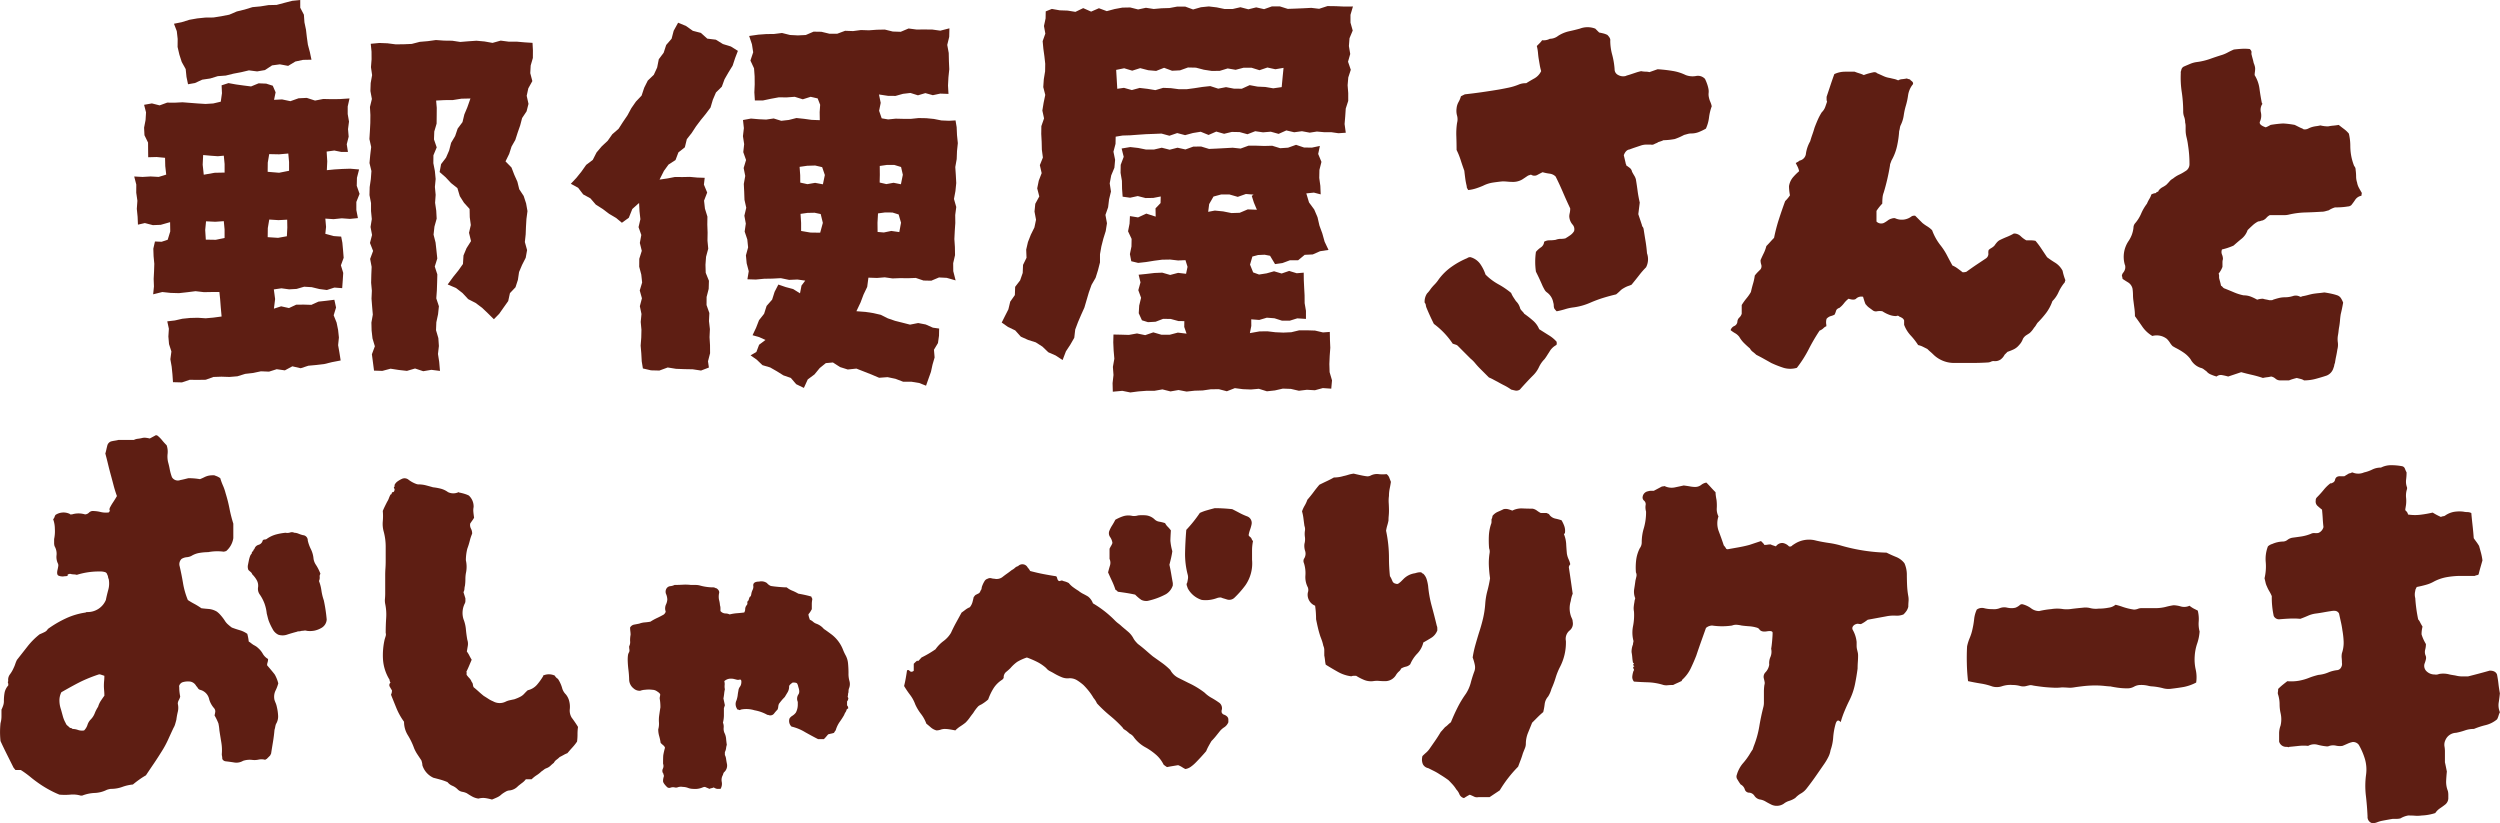
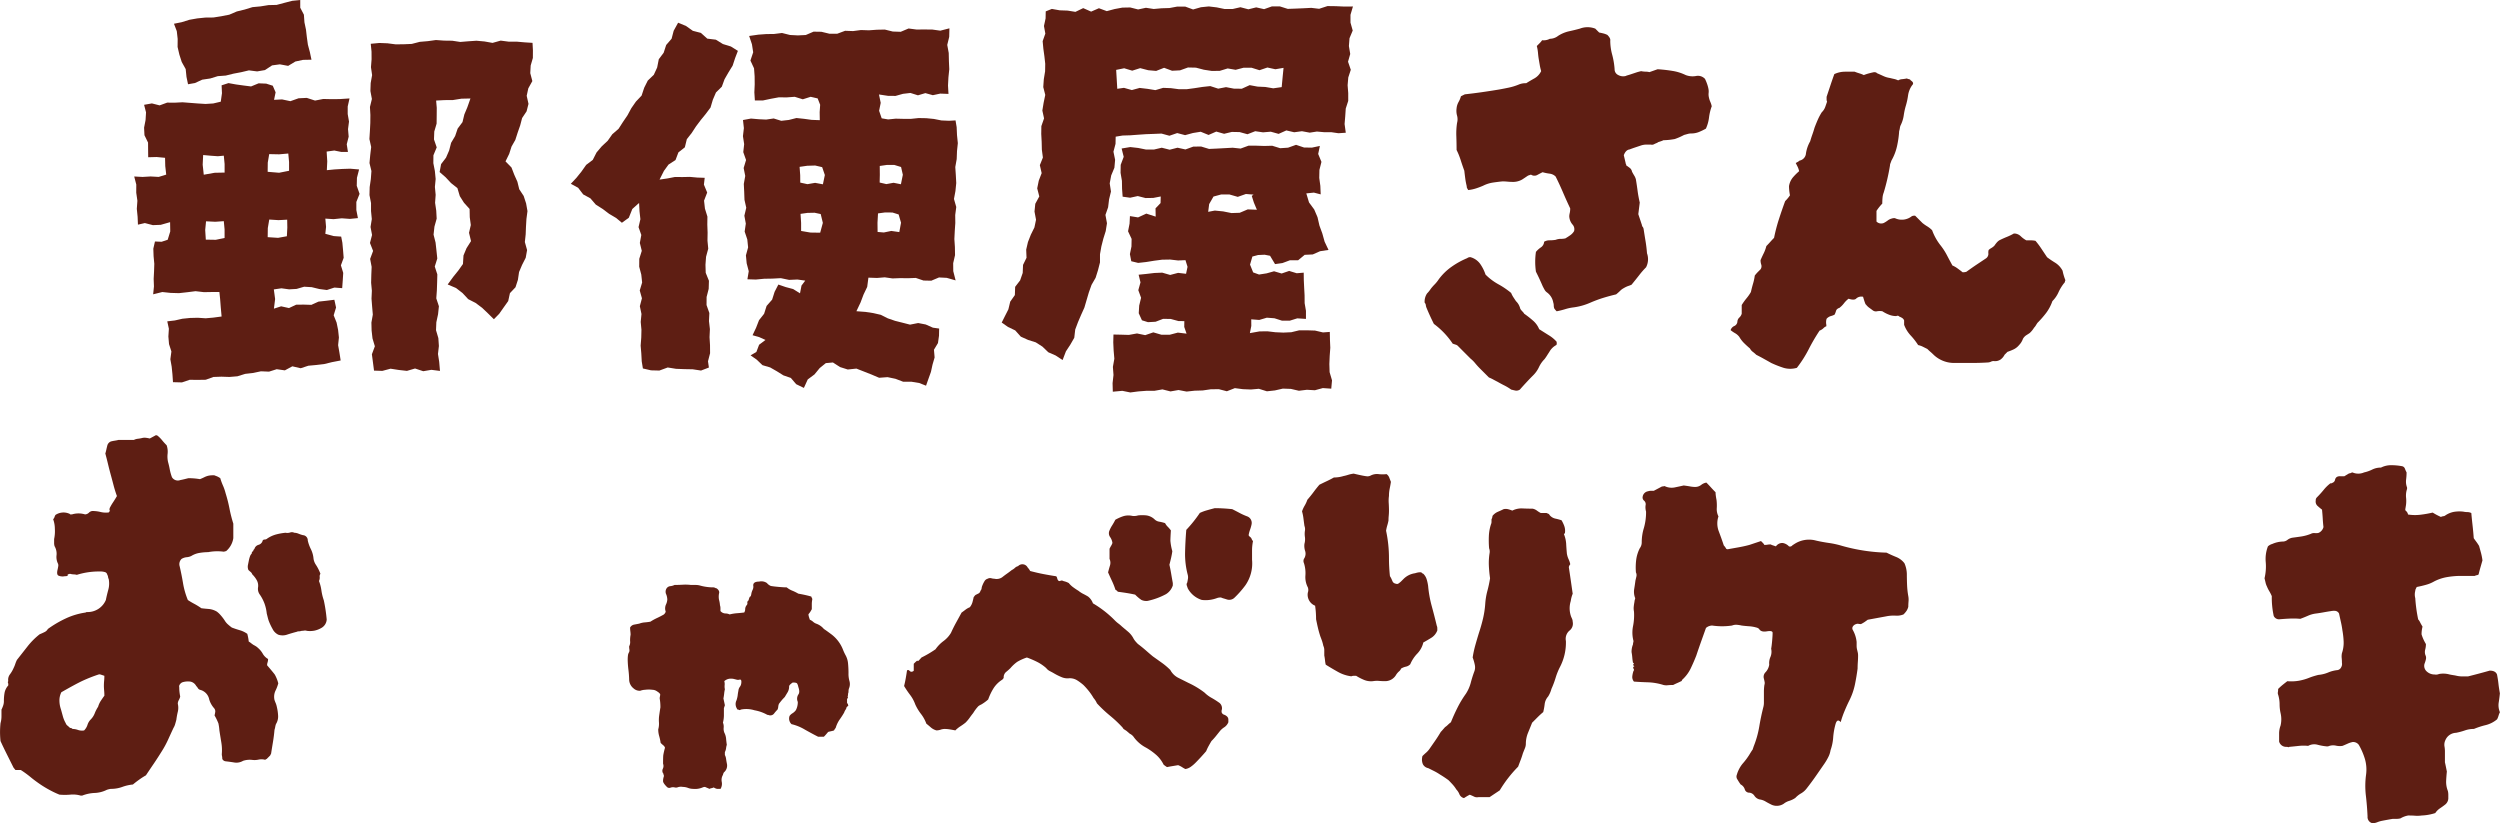
<svg xmlns="http://www.w3.org/2000/svg" width="240.134" height="79.067" viewBox="0 0 240.134 79.067">
  <g id="modal-title02-6" transform="translate(-0.87 -36.244)">
    <g id="_Layout_" data-name="[Layout]" transform="translate(0.87 36.245)">
      <g id="Group_16463" data-name="Group 16463">
        <g id="Group_17780" data-name="Group 17780">
          <g id="Group_17908" data-name="Group 17908" transform="translate(12.891)">
            <path id="Path_28337" data-name="Path 28337" d="M8.606,21.243l.075.793,0,.822-.845.175-.958-.016-.059-.93.081-.83.889.044Zm4.215,1.536.012-.872.138-.82.89.057.833-.045.013.765-.043.827-.846.153ZM6.577,15.821l.046-.931.76.069.647.046.576-.053.077.8,0,.823-.96.02-1.042.186ZM14.8,14.745l.075.814,0,.844-.956.19-1.1-.091.01-.879.138-.82.955.02ZM8.395,8.194l.035.759-.116.814-.722.17-.74.047-.736-.046-.74-.057-.738-.057L3.9,9.861l-.736-.005-.722.265L1.7,9.932l-.75.134.186.727-.045.733-.143.737.037.725.345.706.006.725.007.684.807-.022.812.076.02.792.092.822-.72.221-.781-.043L.8,16.994,0,16.951l.2.776-.005.781.111.772-.056.78.077.769.032.749.663-.154.771.2.754-.03.9-.257.015.89-.246.8-.586.195-.636-.028-.158.691.026.728.068.726-.024.726-.037.722.027.722-.076.759.879-.219.8.084.8.024.8-.089.795-.1.8.093.8-.014.689,0,.069.663.06.776.083.914-.786.105-.744.066-.755-.05-.744.019-.736.074-.726.165-.727.085.154.713-.048.744.062.729.229.711-.1.743.127.719.073.725.052.76.861.022.741-.251.771.008.771-.012.741-.268.768-.027.773.026.765-.064.744-.232.761-.087.752-.16.776.033.74-.234.782.111.719-.389.8.185.738-.242.761-.07.759-.089.744-.183.839-.162-.118-.751-.127-.718.076-.738-.077-.721-.144-.71-.281-.7.228-.75-.163-.742-.809.1-.716.078-.684.31-.733-.023-.729.009-.687.322-.755-.167-.693.225.116-.923-.124-.926.73-.106.735.1.723-.041.725-.212.727.044.729.178.727.095.72-.235.749.057.054-.737.046-.728-.223-.728.265-.724-.058-.722-.066-.724-.115-.589-.723-.051-.8-.219.071-.659-.069-.8.791.053.787-.082.783.057.769-.076-.152-.774,0-.778.31-.776-.271-.775.019-.77.206-.8-.853-.072L20,16.227l-.756.045-.741.073.04-.85-.058-.938.737-.1.652.133.656,0-.115-.733.185-.729-.062-.726.094-.727-.125-.722,0-.723.175-.776-.948.062-.788.008-.788-.018-.787.153-.795-.257-.789.038-.785.278L14.2,9.548l-.768.041.151-.722-.273-.635-.63-.2-.728-.03-.727.3L10.5,8.211l-.722-.1-.723-.13ZM28.206,3.952l-.776.066-.771.2-.775.033-.775.007-.779-.1-.775-.031-.834.078.075.754.005.733-.059.76.11.762-.138.765-.026.762.143.766-.187.765.043.769-.008.769-.039.771-.048.772.17.767-.091.769-.071.769.186.768-.056.769-.112.769-.019.77.149.768v.768l.075.768L22.7,21.8l.146.767-.2.771.3.762-.284.77.144.764-.031.765-.018.763.071.761-.034.765.06.765.066.762-.136.766.019.763.086.76.227.756-.286.767.1.763.105.808.8.025.788-.211.787.122.787.089.78-.23.786.261.782-.133.825.105-.074-.869L29.178,34l.088-.765-.052-.76-.224-.759.031-.764.165-.769.081-.767-.251-.757.055-.767.026-.767.019-.766L28.87,25.6l.242-.771-.08-.765-.085-.765-.193-.763.084-.766L29.053,21l-.041-.763-.111-.761.054-.761-.072-.762.072-.76-.074-.76-.148-.76.008-.758.315-.76-.262-.763.029-.76.223-.755.009-.76.006-.759L29,9.657l.8-.042.819-.007.817-.13.861-.019L32,10.3l-.289.691-.178.739-.464.62-.242.715-.388.652-.19.738-.3.691-.472.617-.141.76.574.5.523.559.61.482.231.773.4.633.541.6.016.792.1.751-.172.744.192.8-.432.679-.292.7-.05.819-.449.633-.484.6-.534.734.8.34.625.484.543.585.715.366.627.47.57.544.558.55.511-.523.43-.612.434-.611.166-.76.534-.564.232-.714.11-.748.29-.685.349-.685.133-.739-.215-.775.079-.732.029-.735.044-.742.1-.76-.132-.74-.233-.715-.426-.645-.176-.719-.3-.671-.27-.7-.573-.587.355-.722.224-.7.364-.64.225-.7.241-.69.186-.709.43-.646.183-.717L37.7,9.2l.156-.719.387-.693-.2-.763.04-.733.21-.725.005-.739-.038-.713-.743-.047L36.742,4h-.775L35.2,3.9l-.781.219-.773-.138-.774-.069-.775.052-.776.064-.777-.118L29.761,3.9l-.779-.056ZM15.948,0l-.771.078-.748.193-.749.2L12.9.489l-.765.123-.776.073-.746.23L9.857,1.1l-.727.311-.759.148-.76.12-.78.008-.77.079L5.3,1.9l-.738.23-.742.15.27.708.085.751-.008.771.17.73.228.713.38.681.076.749.149.708.665-.117.7-.323L7.3,7.538l.729-.224.765-.057.738-.182.745-.141.74-.176.792.1.748-.128.685-.451.749-.1.795.148.69-.418.74-.16.81-.015L16.872,5l-.189-.708-.1-.722L16.5,2.849l-.149-.709L16.3,1.411,15.949.739Z" fill="#5e1e13" />
            <path id="Path_28338" data-name="Path 28338" d="M56.25,19.894l-.65.583-.336.84L54.6,21.8l-.554-.46-.675-.4-.62-.467-.657-.416-.516-.6-.693-.379-.491-.641-.7-.382.536-.57.489-.608.451-.639.633-.479.361-.71.5-.591.571-.533.446-.633.6-.52.419-.652.436-.642.37-.684.441-.635.544-.573.25-.754.344-.689.581-.558.321-.7.155-.792.47-.626.241-.744.52-.6.2-.765L60,2.583l.759.314.655.465.773.2.614.551.823.1.679.419.765.235.673.421-.265.69-.239.727-.4.65-.378.657-.262.717-.563.555-.3.7-.222.748-.457.611-.482.592-.455.606-.413.633-.468.594-.192.785-.618.487-.276.732-.674.438-.441.608-.42.835.769-.113.71-.139.717.007.719-.015.722.065.7.023-.076.655.314.76-.3.779.085.767.238.765-.01.771.028.769-.012.771.073.769-.21.777-.056.771.023.771.31.765-.024.776-.2.779-.006.775.27.768-.036.773.088.771-.035.775.046.771.006.771-.2.774.086.6-.754.289-.8-.121-.8-.015-.8-.03L59,35.7l-.8.295-.8-.02-.784-.181-.111-.681-.041-.758L56.4,33.6l.059-.76.018-.759-.07-.757.074-.76-.157-.75.2-.76-.21-.752.23-.764-.082-.761-.2-.756.008-.76.24-.764-.187-.758.142-.765-.266-.754.178-.763-.084-.755Zm10.71,14.641.556-.325.262-.693.613-.463-.605-.272-.637-.181.339-.716.282-.726.49-.62.238-.752.532-.605.239-.754.36-.695.7.241.721.192.657.41.144-.744.36-.477-.751-.105-.8.035-.795-.165-.8.043-.8.013-.8.076-.811-.025.13-.776-.2-.759-.072-.762.211-.768-.078-.761-.254-.758.111-.764-.139-.757.181-.766-.17-.76-.027-.763-.038-.762.137-.77-.152-.76.232-.77-.268-.756.085-.769-.117-.765.09-.772-.086-.778L67,11.79l.727.063.727.034.726-.106.727.225.73-.083.728-.185.729.077.729.1.785.03-.013-.768.048-.711-.24-.611L72.731,9.7l-.755.24L71.2,9.7l-.765.057-.768-.006-.76.14-.755.16-.78,0-.049-.775.033-.773-.007-.771-.056-.765-.347-.749.265-.793-.119-.768-.268-.8.884-.127.756-.055.759-.01.755-.095.767.192.76.04.758-.037.746-.322.756.012.765.185.759,0,.752-.28.764.027.76-.1.764.026.762-.055.762-.016.768.19.761.025.753-.318.765.1.761-.006.763.009.761.106.874-.225-.019.818-.189.776.143.779.017.776.035.781-.081.781-.041.784.046.805-.791-.03-.711.153-.719-.2-.712.212-.722-.227-.717.084-.711.2-.722-.006-.872-.132.167.806-.154.761.248.724.619.105L80.9,11.8l.732.018.737,0,.735-.077.733.014.728.072.729.144.727.031.625-.035.108.65.034.767.079.768-.08.764-.029.765-.136.765.051.769.041.768-.077.765-.142.765.22.772-.1.765.009.769-.052.772-.038.771.051.772.012.776-.177.771.008.767.226.885L85.8,27.09l-.741-.038-.744.313-.744-.017-.74-.25-.743.028-.747-.009-.748.028-.744-.105-.743.06-.828-.029-.116.889-.353.738-.284.754-.4.843.887.068.733.112.719.165.677.339.7.241.717.18.717.184.784-.154.723.139.69.307.6.084-.013.687-.1.707-.385.64.063.743-.2.686-.153.7-.243.678-.227.648-.646-.256-.765-.127-.792,0-.733-.279-.759-.159-.812.06-.726-.31-.729-.287-.727-.285-.828.088-.743-.235-.684-.441-.683.062-.586.474-.5.61-.65.484-.37.815-.741-.36-.511-.6-.714-.246-.629-.393-.646-.37-.736-.217-.557-.532Zm6.947-16.43.186-.893-.257-.755-.67-.156-.76.023-.738.105.058.8.006.712.69.151.736-.127Zm-.261,4.648.255-.944-.205-.846-.587-.126-.686.014-.666.094.056.867v.774l.89.153Zm7.6-.06.165-.9-.229-.791-.593-.187-.706-.008L79.2,20.9l-.05.9.01.881.6.051.715-.148ZM81.4,18.1l.185-.911-.17-.746-.654-.2-.7,0-.694.1.008.839-.017.753.643.15.693-.127Z" transform="translate(-7.755 -0.403)" fill="#5e1e13" />
            <path id="Path_28339" data-name="Path 28339" d="M122.191,18.739l.738.061-.177.122.206.646.287.684-.881-.033-.768.326-.792.026-.8-.16-.8-.079-.637.122.094-.744.417-.725.738-.2.793,0,.8.23Zm4.05-4.448-.759.051-.763-.236-.761.02L123.2,14.1h-.762l-.757.276-.76-.081-.759.041-.754.041-.757.034-.759-.231-.754.008-.754.273-.76-.167-.754.192-.76-.192-.753.177H112.6l-.759-.153-.758-.086-.83.138.2.8-.289.77-.013.769.131.767.013.764.055.758.717.1.736-.16.744.191.74-.011.721-.14-.016.635-.484.506.016.794-.9-.29-.792.366-.781-.127-.036.724-.145.736.342.73-.014.731-.15.729.132.686.66.161.771-.086.763-.123.767-.1.767-.014.769.089.707-.031.2.644-.143.667-.765-.089-.76.2-.762-.221-.758.032-.759.09-.751.076.179.734-.209.751.266.731-.181.748-.044.738.308.676.58.18.729-.041.728-.28.732.013.735.2.567.007-.008.559.222.644-.837-.1-.786.207h-.782l-.789-.231-.779.269-.786-.164-.781.14-.781-.023-.7-.014L109.45,33l.036.782.068.781-.14.787.058.776-.088.781.022.824.914-.084.769.156.772-.1.77-.058h.772l.77-.136.773.195.771-.135.775.149.773-.084.774-.023.774-.112.773-.011.775.2.767-.3.771.1.767.031.769-.068.772.241.767-.084.765-.174.77.027.771.179.766-.094.769.045.763-.208.81.056.072-.8-.231-.784-.024-.782.033-.781.057-.777-.033-.778-.015-.748-.657.049-.761-.179-.76-.024-.759,0-.76.184-.765.035-.767-.034-.762-.09-.761.01-.925.164.138-.69-.006-.634.77.059.728-.216.733.056.731.233.733,0,.726-.226.834.054,0-.776-.127-.741-.005-.739-.04-.738-.035-.735-.009-.714-.67.057-.728-.222-.723.247-.727-.214-.718.2-.724.113-.565-.205-.3-.748.225-.775.544-.146.632-.028.522.1.48.8.71-.1.714-.266.79,0,.633-.524.775-.037.7-.309.814-.125-.375-.791-.22-.787-.278-.764-.184-.8-.317-.743-.5-.679-.26-.866.728-.076.654.17-.033-.812-.105-.769.016-.77.195-.769-.314-.761.162-.771-.77.163-.754-.013-.764-.257Zm-1.986-7.7.764.167.787-.134-.092.931-.086.919-.811.116-.754-.129-.754-.035-.757-.142-.752.345-.76-.008-.759-.144-.752.145-.761-.246-.755.082-.754.117-.755.1-.755,0-.755-.1-.753-.03-.744.219-.757-.124-.756-.088-.748.205-.759-.213-.642.092-.049-.865-.057-.951.771-.157.772.232.766-.243.769.2.763.067.762-.3.767.284.765-.039.762-.275.763.016.767.2.763.117.76-.01.76-.232.765.132.762-.2.763,0,.765.238Zm4.968-5.64-.752-.089L127.718.9l-.754.032-.755.027-.76-.24-.756,0-.754.267-.758-.172L122.426,1l-.76-.2-.756.173-.76,0-.76-.158-.76-.091L117.873.8l-.755.216-.761-.279-.756,0-.754.141-.755.023-.752.068-.753-.115-.752.16-.757-.191-.753.014-.749.139-.748.2-.755-.28-.749.326-.76-.336-.747.36-.756-.122-.755-.027-.756-.134-.587.237-.013.677-.157.729.133.728-.258.727.067.722.1.724.08.724-.012.726-.124.757-.053.755.192.754-.157.751-.123.749.164.754-.259.743-.011.752.04.754.018.754.1.759-.293.73.175.765-.278.724-.15.738.2.778-.385.706-.075.746.147.785-.154.738-.346.7-.277.706-.168.727.032.781-.335.684-.032.774-.247.711-.479.624-.027.791-.445.63-.178.74-.341.671-.3.6.608.423.69.33.538.6.7.315.738.233.639.41.564.542.7.306.672.441.319-.836.421-.641.381-.662.091-.792.266-.71.3-.7.315-.7.214-.73.215-.729.255-.717.393-.683.23-.733.191-.745,0-.783.132-.75.188-.739.23-.735.121-.755-.147-.8.257-.736.092-.76.182-.75-.12-.784.141-.758.309-.745.068-.761-.16-.778.2-.754.014-.689.662-.11.745-.022.748-.056.747-.051.749-.027.752-.031.759.208.749-.257.759.2.748-.205.749-.122.754.308.742-.325.751.214.741-.179.749.014.754.208.744-.292.75.109.746-.062.751.21.744-.332.75.176.748-.1.747.138.69-.106.691.062h.689l.688.1.705-.048-.115-.836.062-.743.05-.742.238-.738,0-.75-.058-.752.063-.749.242-.737L132,6.034l.211-.744-.127-.763.059-.751.307-.735-.214-.764V1.529l.236-.8-.83.007L130.835.7l-.806-.011Z" transform="translate(-15.408 -0.107)" fill="#5e1e13" />
            <path id="Path_28340" data-name="Path 28340" d="M159.545,33.309c.03.187.015.295-.046.325a1.638,1.638,0,0,0-.65.65c-.062.094-.132.2-.209.325s-.162.248-.255.371a2.714,2.714,0,0,0-.534.766,2.715,2.715,0,0,1-.533.765c-.217.216-.434.441-.65.673s-.434.471-.65.719a.594.594,0,0,1-.441.093c-.139-.032-.271-.062-.394-.093a4.865,4.865,0,0,0-.65-.395q-.325-.162-.65-.349c-.124-.062-.255-.132-.394-.208a3.538,3.538,0,0,0-.441-.209l-.882-.882c-.154-.154-.3-.318-.441-.488a2.932,2.932,0,0,0-.441-.44l-.627-.627q-.3-.3-.626-.628a.536.536,0,0,0-.186-.092l-.278-.092a7.575,7.575,0,0,0-1.81-1.9q-.416-.835-.7-1.532a.856.856,0,0,1-.07-.255.44.44,0,0,0-.116-.256,1.41,1.41,0,0,1,.232-.882,2.224,2.224,0,0,0,.186-.209c.062-.076.123-.162.186-.255a4.715,4.715,0,0,1,.371-.418,3.109,3.109,0,0,0,.371-.464,5.391,5.391,0,0,1,1.23-1.208,7.656,7.656,0,0,1,1.51-.835.449.449,0,0,1,.324-.093,1.708,1.708,0,0,1,.928.649,4,4,0,0,1,.511,1.022,5.454,5.454,0,0,0,1.23.928,7.869,7.869,0,0,1,1.23.835,2.367,2.367,0,0,0,.232.441l.232.349a1.48,1.48,0,0,1,.279.37,1.815,1.815,0,0,1,.139.371,1.661,1.661,0,0,0,.208.255.89.89,0,0,1,.163.209,9.607,9.607,0,0,1,.858.673,2.14,2.14,0,0,1,.581.813c.34.217.657.417.952.6a3.218,3.218,0,0,1,.719.6m14.9-22.6a4.929,4.929,0,0,0-.256,1.068,3.644,3.644,0,0,1-.3,1.068,5.606,5.606,0,0,1-.672.326,1.943,1.943,0,0,1-.72.138,1.318,1.318,0,0,0-.349.046c-.109.032-.225.063-.348.094a6.078,6.078,0,0,1-.9.395,6.656,6.656,0,0,1-1.091.115,1.817,1.817,0,0,1-.232.095l-.279.092a.476.476,0,0,1-.162.092c-.078.032-.148.063-.209.095a.419.419,0,0,1-.325.046h-.441a1.711,1.711,0,0,0-.533.093l-.558.187c-.185.062-.355.123-.51.185-.248.03-.434.217-.557.556l.186.79a.09.09,0,0,0,.023.069.19.19,0,0,1,.024.117q.139.092.325.231a.593.593,0,0,1,.231.372q.094.185.209.37a1.325,1.325,0,0,1,.163.37c.062.372.116.736.162,1.091s.116.735.209,1.138l-.139,1.114q.092.279.186.558c.062.185.122.37.186.557h-.046a.509.509,0,0,1,.186.324q.092.6.185,1.16c.062.371.108.759.139,1.16a1.679,1.679,0,0,1-.092,1.346,7.761,7.761,0,0,0-.65.743q-.325.418-.743.928a2.409,2.409,0,0,1-.3.116,2.309,2.309,0,0,0-.441.208,1.376,1.376,0,0,0-.348.256,4.752,4.752,0,0,1-.395.349q-.605.141-1.207.325a12.606,12.606,0,0,0-1.253.464,5.932,5.932,0,0,1-1.671.465,4.412,4.412,0,0,0-.743.161,8.037,8.037,0,0,1-.836.209,1.83,1.83,0,0,1-.232-.278.864.864,0,0,1-.046-.279.9.9,0,0,0-.046-.278,1.52,1.52,0,0,0-.6-.974.757.757,0,0,1-.232-.256q-.094-.163-.186-.348c-.093-.217-.194-.442-.3-.674s-.224-.472-.348-.719a6.546,6.546,0,0,1,0-1.9,2.185,2.185,0,0,1,.487-.44.7.7,0,0,0,.3-.534,1.022,1.022,0,0,1,.533-.139,3.408,3.408,0,0,0,.581-.047,1.324,1.324,0,0,1,.487-.092,1.831,1.831,0,0,0,.441-.046c.154-.093.309-.192.464-.3a1.293,1.293,0,0,0,.371-.395.668.668,0,0,0-.163-.65,1.305,1.305,0,0,1-.3-.789,1.634,1.634,0,0,1,.046-.3,2.064,2.064,0,0,0,.046-.441q-.372-.789-.7-1.555t-.7-1.509a.986.986,0,0,0-.581-.278,4.541,4.541,0,0,1-.673-.139q-.279.139-.533.278a.571.571,0,0,1-.581-.046l-.279.092c-.093.062-.186.123-.278.187l-.279.184a1.762,1.762,0,0,1-1.021.233,3.858,3.858,0,0,1-.418-.024c-.155-.014-.31-.023-.464-.023q-.465.047-.928.116a3.151,3.151,0,0,0-.928.3c-.217.094-.441.179-.673.255a3.7,3.7,0,0,1-.765.163c-.031-.062-.062-.116-.092-.163a.368.368,0,0,1-.047-.208,6.42,6.42,0,0,1-.139-.72c-.031-.232-.062-.487-.093-.765q-.186-.51-.349-1.021a6.882,6.882,0,0,0-.394-.975q0-.649-.024-1.322a6.817,6.817,0,0,1,.07-1.277,1.334,1.334,0,0,0,0-.7,1.715,1.715,0,0,1-.046-.7,1.529,1.529,0,0,1,.186-.6,2.368,2.368,0,0,0,.232-.558l.186-.093.186-.093q.835-.092,1.647-.208t1.648-.256q.51-.092.951-.186a5.426,5.426,0,0,0,.906-.278,1.683,1.683,0,0,1,.743-.139q.371-.232.789-.464a1.583,1.583,0,0,0,.65-.7,5.079,5.079,0,0,1-.138-.6c-.032-.185-.063-.371-.094-.557s-.054-.378-.07-.58a4.109,4.109,0,0,0-.116-.673l.255-.256a2.037,2.037,0,0,0,.256-.3,1.282,1.282,0,0,0,.743-.138,1.3,1.3,0,0,0,.789-.279,3.247,3.247,0,0,1,1.045-.441q.533-.114,1.044-.255a2.059,2.059,0,0,1,1.485,0l.371.372c.154.03.294.062.418.092a1.868,1.868,0,0,1,.371.139c.216.217.309.4.278.557a5.2,5.2,0,0,0,.186,1.346,7.341,7.341,0,0,1,.232,1.392.6.6,0,0,0,.348.558.978.978,0,0,0,.72.092.9.9,0,0,1,.186-.069c.062-.016.138-.039.232-.07l.557-.186a4.408,4.408,0,0,1,.51-.139,2.145,2.145,0,0,0,.418.047,1.523,1.523,0,0,1,.372.046l.788-.278a14.349,14.349,0,0,1,1.44.163,4.406,4.406,0,0,1,1.253.395,1.857,1.857,0,0,0,1,.092.918.918,0,0,1,.859.278,4.414,4.414,0,0,1,.186.441,3.486,3.486,0,0,1,.139.488,1.317,1.317,0,0,1,.023.419,1.283,1.283,0,0,0,.024.417,2.05,2.05,0,0,0,.139.441,2.165,2.165,0,0,1,.139.441m-6.73,11.418v0Z" transform="translate(-22.92 -0.483)" fill="#5e1e13" />
            <path id="Path_28341" data-name="Path 28341" d="M213.856,28.2a.156.156,0,0,0-.046.116.26.26,0,0,1-.093.163,4.309,4.309,0,0,0-.534.882,2.806,2.806,0,0,1-.58.835,4.194,4.194,0,0,1-.6,1.137,9.425,9.425,0,0,1-.835.952c-.062.092-.116.178-.163.256a1.122,1.122,0,0,1-.162.208,2.318,2.318,0,0,1-.418.51c-.093.062-.2.132-.325.209a1.014,1.014,0,0,0-.325.348,1.655,1.655,0,0,1-.371.6,1.536,1.536,0,0,1-.534.419,5.686,5.686,0,0,1-.581.232l-.115.116-.163.163a1.282,1.282,0,0,1-.394.464.943.943,0,0,1-.673.139.692.692,0,0,0-.256.07.785.785,0,0,1-.3.069q-.743.046-1.532.046h-1.717a2.847,2.847,0,0,1-1.9-.743c-.124-.122-.24-.231-.349-.324s-.208-.186-.3-.278l-.419-.209a1.879,1.879,0,0,0-.463-.163,6.224,6.224,0,0,0-.72-.927,3.082,3.082,0,0,1-.626-1.021v-.419a.454.454,0,0,0-.186-.232,1.239,1.239,0,0,0-.279-.138.2.2,0,0,0-.278-.047,1.907,1.907,0,0,1-.72-.139,3.385,3.385,0,0,1-.626-.324,1.4,1.4,0,0,0-.511,0,.5.5,0,0,1-.418-.093c-.124-.094-.24-.178-.348-.256a1.378,1.378,0,0,1-.3-.3q-.047.047-.278-.744a.734.734,0,0,0-.65.164q-.186.208-.743.023a2.383,2.383,0,0,0-.441.44,2.367,2.367,0,0,1-.441.442.529.529,0,0,0-.278.185.865.865,0,0,0-.069.186,1.649,1.649,0,0,1-.116.278,1.721,1.721,0,0,1-.371.139.891.891,0,0,0-.394.256,1.2,1.2,0,0,0-.024.581v.139a.735.735,0,0,0-.278.185,1.088,1.088,0,0,1-.371.233,17.7,17.7,0,0,0-1.044,1.787,11.293,11.293,0,0,1-1.138,1.787,2.247,2.247,0,0,1-1.277,0,10.2,10.2,0,0,1-1.183-.465q-.325-.185-.7-.393c-.248-.141-.5-.271-.743-.395a3.073,3.073,0,0,0-.325-.279.922.922,0,0,1-.278-.326q-.325-.277-.581-.533a2.7,2.7,0,0,1-.441-.58,1.379,1.379,0,0,0-.395-.349,2.917,2.917,0,0,1-.441-.3.631.631,0,0,1,.349-.394.5.5,0,0,0,.3-.395.579.579,0,0,1,.186-.418.816.816,0,0,0,.231-.37v-.835a5.852,5.852,0,0,1,.465-.65,4.267,4.267,0,0,0,.418-.6q.092-.416.208-.812a4.892,4.892,0,0,0,.163-.766,3.291,3.291,0,0,1,.3-.348l.256-.256a.511.511,0,0,0,.069-.441,1.385,1.385,0,0,1-.069-.441c.093-.215.192-.433.3-.649a3.421,3.421,0,0,0,.256-.7q.185-.186.371-.395c.123-.139.246-.27.371-.394a15.762,15.762,0,0,1,.464-1.787q.277-.86.6-1.741c.093-.093.178-.185.255-.279a3.177,3.177,0,0,0,.208-.278c-.03-.154-.054-.309-.069-.463s-.023-.294-.023-.419a1.732,1.732,0,0,1,.37-.835,5.6,5.6,0,0,1,.6-.6,1.71,1.71,0,0,0-.139-.418c-.062-.123-.124-.247-.186-.37.062-.03.132-.069.209-.116a.989.989,0,0,0,.162-.116.757.757,0,0,0,.6-.6,3.325,3.325,0,0,1,.418-1.253q.092-.325.208-.65c.078-.217.147-.433.209-.651.092-.247.193-.495.3-.742a5.559,5.559,0,0,1,.394-.744,1.349,1.349,0,0,0,.325-.487c.062-.17.123-.349.186-.534a.51.51,0,0,1-.046-.231v-.232q.185-.557.371-1.115t.371-1.067a2.407,2.407,0,0,1,1-.232h.951q.232.092.464.162a2.467,2.467,0,0,1,.417.163,4.2,4.2,0,0,1,.489-.163c.17-.046.332-.084.487-.116.154,0,.247.031.278.092.216.094.425.187.626.279a2.227,2.227,0,0,0,.627.187c.123.031.255.062.394.092a1.783,1.783,0,0,1,.4.139.817.817,0,0,1,.371-.116,4.665,4.665,0,0,0,.464-.069.8.8,0,0,0,.208.069.216.216,0,0,1,.162.116q.372.234.139.464a2.2,2.2,0,0,0-.393.976,6.5,6.5,0,0,1-.209.975,6.413,6.413,0,0,0-.208.951,3.1,3.1,0,0,1-.3.952.866.866,0,0,0-.07.254,1.725,1.725,0,0,1-.069.3,9.262,9.262,0,0,1-.209,1.462,4.926,4.926,0,0,1-.533,1.37c-.031.094-.062.178-.093.256a.566.566,0,0,0-.046.209,20.18,20.18,0,0,1-.6,2.6,1.711,1.711,0,0,0-.116.511c-.017.185-.024.371-.024.556a4.615,4.615,0,0,0-.557.7v1.02a.631.631,0,0,0,.7.14,2.6,2.6,0,0,0,.371-.232,1.033,1.033,0,0,1,.371-.187.816.816,0,0,1,.325-.046,1.541,1.541,0,0,0,1.625-.185.609.609,0,0,1,.325-.047l.7.7a4.219,4.219,0,0,0,.464.325,2.473,2.473,0,0,1,.464.37,5.2,5.2,0,0,0,.835,1.485,6.05,6.05,0,0,1,.58.9c.17.326.349.659.534,1a2.341,2.341,0,0,1,.487.278c.17.123.332.247.488.37a.967.967,0,0,0,.371-.046q.51-.371,1-.7l.9-.6a.542.542,0,0,0,.21-.418.969.969,0,0,1,.023-.371,1.222,1.222,0,0,1,.256-.187,1.4,1.4,0,0,0,.3-.232,3.271,3.271,0,0,1,.208-.278,1.2,1.2,0,0,1,.256-.231q.371-.185.719-.326a5.2,5.2,0,0,0,.673-.325h.139a.922.922,0,0,1,.533.256,2.493,2.493,0,0,0,.534.395h.441a2.239,2.239,0,0,1,.441.046,7.637,7.637,0,0,1,.557.742c.186.279.37.557.557.835q.371.28.789.534a1.977,1.977,0,0,1,.7.765,5.229,5.229,0,0,0,.279.929" transform="translate(-28.355 -1.272)" fill="#5e1e13" />
-             <path id="Path_28342" data-name="Path 28342" d="M249.3,19.393a.226.226,0,0,0-.047.161c0,.078-.015.117-.046.117a.9.9,0,0,0-.558.371c-.123.186-.247.355-.371.511a.5.5,0,0,1-.138.092.412.412,0,0,1-.186.046c-.185.031-.379.055-.58.07s-.425.023-.673.023a2.225,2.225,0,0,0-.6.278c-.123.032-.24.063-.348.094a1.445,1.445,0,0,1-.395.046q-.743.047-1.531.069a7.9,7.9,0,0,0-1.578.209,1.726,1.726,0,0,1-.418.046h-1.393a1.077,1.077,0,0,0-.325.256.921.921,0,0,1-.37.256.78.78,0,0,0-.186.046.723.723,0,0,1-.231.046,2.359,2.359,0,0,0-.534.372c-.17.155-.333.31-.487.463a1.824,1.824,0,0,1-.557.813q-.372.3-.79.673a5.86,5.86,0,0,1-1.113.372.653.653,0,0,0,0,.487,1.084,1.084,0,0,1,.092.441,1.043,1.043,0,0,0-.046.325v.417a2.2,2.2,0,0,1-.371.651.467.467,0,0,1,.047.208v.209c.03.123.062.24.092.348s.062.241.093.395a.453.453,0,0,1,.163.139.41.41,0,0,0,.209.139q.463.186.9.371a4.709,4.709,0,0,0,.9.279,1.88,1.88,0,0,1,.674.116,4.619,4.619,0,0,1,.626.3,1.789,1.789,0,0,1,.558-.092,1.746,1.746,0,0,0,.279.069c.092.016.2.04.324.069h.209a.228.228,0,0,0,.163-.046c.186-.061.37-.115.556-.162a2.494,2.494,0,0,1,.6-.07,2.473,2.473,0,0,0,.743-.116.846.846,0,0,1,.7.069.27.27,0,0,0,.186-.046c.185-.031.363-.069.534-.116s.332-.086.487-.117q.277-.044.533-.069c.17-.014.363-.038.581-.069.216.031.433.069.649.116a5.327,5.327,0,0,1,.6.163.7.7,0,0,1,.349.278,2.777,2.777,0,0,1,.208.417q-.094.558-.232,1.115c-.03.185-.054.379-.069.58s-.04.394-.07.581c-.03.154-.054.31-.069.463s-.04.311-.069.464a2.1,2.1,0,0,0,0,.626,1.729,1.729,0,0,1-.047.674c-.031.216-.069.434-.116.65s-.085.433-.116.649a.812.812,0,0,0-.07.233.879.879,0,0,1-.069.232,1.111,1.111,0,0,1-.651.742c-.37.124-.735.232-1.09.326a4.3,4.3,0,0,1-1.091.139,1.015,1.015,0,0,0-.324-.139l-.372-.094c-.123.031-.24.062-.348.094a3.915,3.915,0,0,0-.395.139h-.835a.678.678,0,0,1-.464-.164.891.891,0,0,0-.418-.208,3.01,3.01,0,0,1-.394.07,2.877,2.877,0,0,0-.394.069q-.558-.185-1.068-.3c-.341-.078-.682-.162-1.021-.256l-1.253.418a5.653,5.653,0,0,0-.6-.139.622.622,0,0,0-.512.139,4.217,4.217,0,0,1-.58-.208.993.993,0,0,1-.395-.3c-.092-.062-.178-.125-.255-.187a.755.755,0,0,0-.3-.138,1.727,1.727,0,0,1-.975-.835,2.757,2.757,0,0,0-.651-.626,6.557,6.557,0,0,0-.743-.442c-.062-.03-.17-.092-.325-.185a1.853,1.853,0,0,1-.255-.325,2.131,2.131,0,0,0-.3-.372,1.585,1.585,0,0,0-1.392-.278,3.053,3.053,0,0,1-.952-.882q-.348-.509-.72-1.021a5.533,5.533,0,0,0-.046-.719c-.031-.233-.062-.472-.094-.719a4.246,4.246,0,0,1-.046-.6,4.5,4.5,0,0,0-.046-.6.947.947,0,0,0-.418-.6c-.156-.094-.326-.2-.511-.326a.183.183,0,0,1-.046-.138.2.2,0,0,0-.047-.14.532.532,0,0,1,.139-.348.891.891,0,0,0,.187-.441v-.139a.42.42,0,0,0-.047-.185,2.706,2.706,0,0,1,.372-2.274,3,3,0,0,0,.3-.58,2.894,2.894,0,0,0,.162-.674.675.675,0,0,1,.139-.417,3.539,3.539,0,0,0,.6-.952,4.461,4.461,0,0,1,.557-.952,3.258,3.258,0,0,1,.233-.463,1.629,1.629,0,0,0,.186-.419,1.1,1.1,0,0,1,.463-.138q0-.092.116-.116c.077-.015.116-.053.116-.116a1.154,1.154,0,0,1,.37-.325,2.407,2.407,0,0,0,.372-.233c.123-.123.232-.239.324-.348a1.049,1.049,0,0,1,.325-.255,2.615,2.615,0,0,1,.581-.371,4.171,4.171,0,0,0,.58-.326.76.76,0,0,0,.418-.7,11.489,11.489,0,0,0-.139-1.809,6.428,6.428,0,0,0-.139-.743,2.9,2.9,0,0,1-.092-.7v-.394a1.471,1.471,0,0,0-.047-.349,1.56,1.56,0,0,0-.092-.534,1.407,1.407,0,0,1-.094-.487,12.716,12.716,0,0,0-.139-1.9,9.03,9.03,0,0,1-.092-1.81.484.484,0,0,1,.046-.278.444.444,0,0,1,.279-.37c.216-.094.418-.178.6-.256a2.424,2.424,0,0,1,.6-.162,6.221,6.221,0,0,0,1.277-.3q.58-.209,1.183-.394a3.267,3.267,0,0,0,.534-.233c.17-.092.364-.186.581-.278.247-.03.5-.052.765-.069a4.336,4.336,0,0,1,.765.023c.124.124.178.233.163.325a.56.56,0,0,0,.024.278c.03.125.061.241.092.349s.062.24.094.395a1.52,1.52,0,0,1,.092.256,1.029,1.029,0,0,1,.047.255,2.513,2.513,0,0,1-.024.349,2.063,2.063,0,0,0-.024.3,3.285,3.285,0,0,1,.465,1.3c.061.465.139.929.231,1.393.062.031.062.077,0,.139a1.056,1.056,0,0,0-.092.765,1.38,1.38,0,0,1-.093.858c-.094.218.093.4.557.558a3.261,3.261,0,0,0,.463-.233,10.861,10.861,0,0,1,1.207-.138,8.629,8.629,0,0,1,1.114.138l.186.093c.062.032.155.078.279.14.062.031.132.062.209.092a.51.51,0,0,1,.163.094.709.709,0,0,0,.464-.07,2.078,2.078,0,0,1,.418-.162,2.976,2.976,0,0,1,.37-.069,3.391,3.391,0,0,0,.372-.07,3.344,3.344,0,0,0,.371.07,3.2,3.2,0,0,0,.37.023,4.71,4.71,0,0,1,.488-.07c.17-.015.349-.039.533-.07.155.125.325.256.511.395a2.618,2.618,0,0,1,.464.441,5.164,5.164,0,0,1,.139,1.16,5.342,5.342,0,0,0,.092,1,5.147,5.147,0,0,0,.279.952.5.5,0,0,1,.139.37,4.542,4.542,0,0,1,.047.627,1.821,1.821,0,0,0,.092.58,1.665,1.665,0,0,0,.187.534c.092.17.186.333.278.488" transform="translate(-35.306 -0.863)" fill="#5e1e13" />
          </g>
          <g id="Group_17909" data-name="Group 17909" transform="translate(0 41.796)">
            <path id="Path_28343" data-name="Path 28343" d="M27.757,77.493a3.249,3.249,0,0,1-.116.371,3.73,3.73,0,0,1-.162.371,1.37,1.37,0,0,0-.092.882c.03.093.069.193.115.3a1.978,1.978,0,0,1,.116.395,4.351,4.351,0,0,1,.116.812,1.376,1.376,0,0,1-.208.813,1.681,1.681,0,0,0-.07.278,1.975,1.975,0,0,1-.069.278c-.032.37-.078.743-.139,1.114s-.125.759-.187,1.16l-.093.186-.139.139-.186.186c-.124.062-.17.093-.139.093a1.316,1.316,0,0,0-.65-.023,1.828,1.828,0,0,1-.649.023,2.054,2.054,0,0,0-.836.093,1.25,1.25,0,0,1-.835.162c-.279-.046-.557-.084-.836-.116a.392.392,0,0,1-.325-.232,1.4,1.4,0,0,0-.023-.256.968.968,0,0,1-.024-.208A4.485,4.485,0,0,0,22.28,83.2q-.092-.557-.186-1.16A4.66,4.66,0,0,0,22,81.369a5.633,5.633,0,0,0-.371-.766,3.508,3.508,0,0,0,.069-.348.477.477,0,0,0-.115-.349,2.214,2.214,0,0,1-.465-.835,1.182,1.182,0,0,0-.882-.928.367.367,0,0,1-.208-.163,1.065,1.065,0,0,0-.163-.208.806.806,0,0,0-.557-.418,1.805,1.805,0,0,0-.7.046.515.515,0,0,0-.3.209.325.325,0,0,0-.069.3,3.682,3.682,0,0,0,.023.441q.023.209.069.441a1.374,1.374,0,0,1-.139.348.7.7,0,0,0-.092.349,1.633,1.633,0,0,1,0,.766,6.805,6.805,0,0,0-.139.765c-.032.124-.07.263-.116.418a1.441,1.441,0,0,1-.163.371q-.279.6-.533,1.16a9.09,9.09,0,0,1-.581,1.068q-.372.6-.765,1.183c-.264.387-.518.766-.766,1.138a7.24,7.24,0,0,0-.65.418q-.325.233-.6.464a4.083,4.083,0,0,0-1.021.232,3.115,3.115,0,0,1-1.068.186,1.01,1.01,0,0,0-.163.023,2.178,2.178,0,0,0-.254.07,2.842,2.842,0,0,1-1.16.3,3.7,3.7,0,0,0-1.208.255H8.773a2.644,2.644,0,0,0-1-.093,5.992,5.992,0,0,1-1.044,0,9.124,9.124,0,0,1-.975-.464,10.2,10.2,0,0,1-.975-.6c-.31-.216-.6-.433-.858-.65a9.737,9.737,0,0,0-.9-.651H2.506l-.186-.231c-.216-.434-.433-.866-.65-1.3s-.418-.851-.6-1.253a8.582,8.582,0,0,1-.046-.859c0-.262.015-.549.046-.858a2.362,2.362,0,0,0,.093-.65v-.651a2.842,2.842,0,0,0,.163-.393,1.278,1.278,0,0,0,.069-.395,4.48,4.48,0,0,1,.07-.859,1.482,1.482,0,0,1,.348-.673.622.622,0,0,0-.046-.324l.046-.093a.862.862,0,0,1,.162-.65,2.911,2.911,0,0,0,.349-.6,2.911,2.911,0,0,0,.163-.395,2.889,2.889,0,0,1,.162-.395l1.021-1.3a6.863,6.863,0,0,1,1.16-1.16q.232-.092.464-.209a.689.689,0,0,0,.325-.3,10.424,10.424,0,0,1,1.74-1.021,6.749,6.749,0,0,1,1.88-.557.271.271,0,0,1,.186-.046,1.9,1.9,0,0,0,1.764-1.16q.092-.463.232-.975a2.274,2.274,0,0,0,.046-1.021.828.828,0,0,1-.07-.233.359.359,0,0,0-.069-.185.328.328,0,0,0-.278-.278,1.427,1.427,0,0,0-.418-.046A7.051,7.051,0,0,0,8.4,67.1a1.4,1.4,0,0,0-.325-.046A1.346,1.346,0,0,1,7.751,67c-.186.031-.263.078-.231.138s-.063.094-.279.094a.994.994,0,0,1-.627-.069q-.163-.116-.069-.534a3.508,3.508,0,0,0,.069-.348.439.439,0,0,0-.023-.256,1.437,1.437,0,0,1-.139-.813,1.433,1.433,0,0,0-.186-.858,1.019,1.019,0,0,1-.046-.325V63.66a3.591,3.591,0,0,0,.07-.974,2.719,2.719,0,0,0-.163-.928.587.587,0,0,0,.139-.232.492.492,0,0,1,.094-.187A1.389,1.389,0,0,1,7.612,61.2c.093.031.139.062.139.093h.186a2.161,2.161,0,0,1,1.253,0,.567.567,0,0,0,.371-.163.532.532,0,0,1,.325-.162,3.261,3.261,0,0,1,.789.093,2.2,2.2,0,0,0,.789.046c.123-.155.163-.216.116-.186s-.054-.046-.024-.232a5.065,5.065,0,0,1,.325-.557q.185-.278.371-.6-.186-.51-.325-1.044t-.279-1.045c-.093-.34-.178-.673-.256-1s-.162-.658-.254-1c.03-.093.061-.209.092-.349s.062-.27.093-.394a.57.57,0,0,1,.371-.418c.123-.03.24-.053.349-.07a3.325,3.325,0,0,0,.348-.069h1.485a1.176,1.176,0,0,1,.394-.116,2.886,2.886,0,0,0,.395-.069,1.022,1.022,0,0,1,.371-.024,3.582,3.582,0,0,1,.371.07l.6-.325.139.046a2.936,2.936,0,0,1,.441.441,6.387,6.387,0,0,0,.441.488,1.867,1.867,0,0,1,.093.812,2.4,2.4,0,0,0,.046.813c.062.217.116.449.162.7a4.555,4.555,0,0,0,.209.743.656.656,0,0,0,.789.278q.233-.046.418-.092l.372-.093c.185,0,.37.008.556.023s.371.04.557.07q.232-.092.418-.186a1.781,1.781,0,0,1,.371-.139,1.979,1.979,0,0,1,.464-.046.376.376,0,0,1,.233.046,1.872,1.872,0,0,1,.231.093,2.413,2.413,0,0,1,.232.139,5.525,5.525,0,0,0,.255.7,4.638,4.638,0,0,1,.256.743,13.6,13.6,0,0,1,.371,1.462,13.274,13.274,0,0,0,.371,1.463v1.392a2.025,2.025,0,0,1-.7,1.252.368.368,0,0,0-.116.024.4.4,0,0,1-.116.023,4.641,4.641,0,0,0-1.485.046,5.143,5.143,0,0,0-.813.07,2.147,2.147,0,0,0-.811.3,1.246,1.246,0,0,1-.442.116,1.15,1.15,0,0,0-.487.163.7.7,0,0,0-.186.7q.185.79.325,1.625a7.479,7.479,0,0,0,.464,1.625c.187.124.395.248.627.371a6.27,6.27,0,0,1,.673.418c.247.031.488.054.719.07a1.862,1.862,0,0,1,.766.254,2.131,2.131,0,0,1,.349.326,4.646,4.646,0,0,1,.395.511,1.578,1.578,0,0,0,.324.394q.185.163.371.3c.247.093.5.179.766.256a2.387,2.387,0,0,1,.719.348,4.7,4.7,0,0,1,.14.743,1.254,1.254,0,0,1,.208.139,3.119,3.119,0,0,0,.255.186c.062.03.132.069.208.116a1.172,1.172,0,0,1,.209.162,2.065,2.065,0,0,1,.464.558,1.343,1.343,0,0,0,.511.511,1.047,1.047,0,0,1-.046.325.868.868,0,0,0-.046.279q.6.7.743.9a3.489,3.489,0,0,1,.325.813M11.047,78.7c0-.154-.008-.316-.023-.487S11,77.9,11,77.771c0-.154.006-.317.023-.488s.023-.332.023-.487c-.186-.062-.3-.1-.348-.116a.558.558,0,0,0-.163-.023,14.2,14.2,0,0,0-1.647.65q-.675.325-1.973,1.068a1.736,1.736,0,0,0-.186.789A2.628,2.628,0,0,0,6.869,80c.062.217.123.441.186.673a2.793,2.793,0,0,0,.279.673.482.482,0,0,0,.162.232,2.591,2.591,0,0,1,.209.186.155.155,0,0,0,.116.046.253.253,0,0,1,.162.093A1.551,1.551,0,0,1,8.517,82a1.18,1.18,0,0,0,.581.046,1.285,1.285,0,0,0,.325-.533,1.293,1.293,0,0,1,.325-.534,1.732,1.732,0,0,0,.372-.58,3.316,3.316,0,0,1,.324-.627,2.157,2.157,0,0,1,.279-.6c.123-.186.232-.34.325-.464M32.4,71.412a.988.988,0,0,1-.51.789,2.258,2.258,0,0,1-.651.255,2.322,2.322,0,0,1-.743.024.453.453,0,0,0-.256-.024,1.846,1.846,0,0,1-.255.024.806.806,0,0,1-.255.046.468.468,0,0,0-.209.046q-.372.094-.882.256a1.336,1.336,0,0,1-.882.023,1.2,1.2,0,0,1-.557-.557,5.811,5.811,0,0,1-.371-.789c-.031-.093-.062-.2-.093-.325s-.062-.247-.093-.371a4.006,4.006,0,0,0-.208-.928,3.877,3.877,0,0,0-.488-.928.925.925,0,0,1-.139-.651,1.094,1.094,0,0,0-.116-.672,2.513,2.513,0,0,0-.441-.581.5.5,0,0,0-.162-.232,2.455,2.455,0,0,1-.209-.186.847.847,0,0,1-.046-.464q.046-.232.094-.464a2.507,2.507,0,0,1,.139-.464.7.7,0,0,1,.139-.186.216.216,0,0,1,.138-.233.225.225,0,0,1,.07-.162.194.194,0,0,0,.069-.116.565.565,0,0,1,.371-.325.568.568,0,0,0,.372-.325.206.206,0,0,1,.208-.186.343.343,0,0,0,.255-.093,2.872,2.872,0,0,1,.859-.395,5.914,5.914,0,0,1,.9-.162.846.846,0,0,0,.441-.024.5.5,0,0,1,.394.024,1.159,1.159,0,0,1,.419.093,3.048,3.048,0,0,0,.417.139.494.494,0,0,1,.464.51,3.608,3.608,0,0,0,.3.836,2.568,2.568,0,0,1,.255.928,1.452,1.452,0,0,0,.186.511A4.358,4.358,0,0,1,31.8,67a.419.419,0,0,0-.07.3.782.782,0,0,1-.069.394,4.049,4.049,0,0,1,.233.906,5.014,5.014,0,0,0,.231.951,14.954,14.954,0,0,1,.278,1.857" transform="translate(-1.021 -53.681)" fill="#5e1e13" />
-             <path id="Path_28344" data-name="Path 28344" d="M63.337,82.484a4.893,4.893,0,0,0-.046.7,5,5,0,0,1-.046.7,4.719,4.719,0,0,1-.441.557q-.254.279-.487.557a2.231,2.231,0,0,0-.348.162c-.139.078-.272.148-.395.209a2.433,2.433,0,0,1-.3.256.807.807,0,0,0-.256.3,3.091,3.091,0,0,0-.325.279,1.087,1.087,0,0,1-.371.232.839.839,0,0,0-.256.139c-.078.062-.162.124-.255.186a2.58,2.58,0,0,1-.441.349,2.888,2.888,0,0,0-.488.394h-.557a1.623,1.623,0,0,1-.325.325q-.186.139-.418.325a1.313,1.313,0,0,1-.789.418.815.815,0,0,0-.395.116,3.314,3.314,0,0,0-.394.255,1.534,1.534,0,0,1-.441.3q-.254.115-.487.208a4.934,4.934,0,0,0-.626-.139,1.693,1.693,0,0,0-.673.046,1.714,1.714,0,0,1-.581-.186c-.17-.093-.348-.2-.533-.325a1.616,1.616,0,0,0-.441-.139.821.821,0,0,1-.441-.232,1.553,1.553,0,0,0-.511-.348,1.139,1.139,0,0,1-.464-.349,5.558,5.558,0,0,0-.65-.232q-.325-.092-.7-.186a1.967,1.967,0,0,1-1.068-1.207,1.152,1.152,0,0,0-.023-.208c-.017-.077-.04-.163-.07-.256l-.371-.557a3.709,3.709,0,0,1-.325-.6,6.73,6.73,0,0,0-.6-1.253,2.429,2.429,0,0,1-.371-1.3,6.251,6.251,0,0,1-.719-1.276q-.256-.627-.534-1.323a.921.921,0,0,0,.093-.418c-.062-.093-.132-.209-.209-.349a.3.3,0,0,1,.07-.394.5.5,0,0,1-.093-.278,4.248,4.248,0,0,1-.626-1.9,6.765,6.765,0,0,1,.162-2c.03-.093.062-.192.093-.3a.512.512,0,0,0,0-.3q0-.7.046-1.415a5,5,0,0,0-.093-1.37,1.723,1.723,0,0,1-.024-.488c.016-.17.024-.332.024-.487V67.955c0-.247.007-.488.024-.719s.023-.472.023-.72v-1.37a5.5,5.5,0,0,0-.186-1.415,2.763,2.763,0,0,1-.093-1,5.477,5.477,0,0,0,0-1c.062-.155.132-.309.208-.464s.147-.294.209-.418a1.643,1.643,0,0,0,.163-.325,3.617,3.617,0,0,1,.162-.371c.062,0,.1-.039.116-.116s.053-.116.116-.116.108-.046.139-.14.03-.154,0-.185c-.062-.123-.062-.193,0-.208s.062-.054,0-.116a.879.879,0,0,1,.325-.395,2.4,2.4,0,0,1,.464-.256.608.608,0,0,1,.581.116,2.762,2.762,0,0,0,.719.395.743.743,0,0,0,.186.046,2.972,2.972,0,0,1,.765.093c.233.062.457.123.673.186a5.26,5.26,0,0,1,.765.139,2.09,2.09,0,0,1,.673.325,1.169,1.169,0,0,0,1.021,0,.131.131,0,0,0,.093.046c.154.031.31.069.464.116a2.663,2.663,0,0,1,.418.162,1.424,1.424,0,0,1,.464,1.114,1.509,1.509,0,0,0-.023.464c.014.155.038.341.069.557a2.15,2.15,0,0,1-.163.255c-.077.109-.147.209-.208.3a.733.733,0,0,0,.069.488.992.992,0,0,1,.116.487,4.581,4.581,0,0,0-.232.7,6.907,6.907,0,0,1-.232.743,4.578,4.578,0,0,0-.139,1.114,2.846,2.846,0,0,1,0,1.253,3.485,3.485,0,0,0-.046.58,4.5,4.5,0,0,1-.046.627,1.291,1.291,0,0,0-.046.3.722.722,0,0,1-.093.3l.186.6v.232a.524.524,0,0,1-.046.232,2.025,2.025,0,0,0-.139,1.532,3.485,3.485,0,0,1,.232.975q.046.511.139,1.021a1.143,1.143,0,0,1,.046.557c-.031.185-.062.371-.093.557a2.524,2.524,0,0,1,.232.371q.092.186.232.417c-.093.218-.179.419-.255.6s-.163.371-.256.556a.214.214,0,0,1,.023.164.211.211,0,0,0,.024.162,2.844,2.844,0,0,0,.255.3,1.046,1.046,0,0,1,.209.348.44.44,0,0,1,.116.256.858.858,0,0,0,.07.255q.232.186.487.418t.488.417c.154.094.3.187.441.279a2.36,2.36,0,0,0,.441.232,1.284,1.284,0,0,0,1.207.046,1.727,1.727,0,0,1,.395-.139c.139-.031.285-.062.441-.093a4.213,4.213,0,0,0,.557-.232,1.376,1.376,0,0,0,.464-.371l.186-.186c.062-.062.108-.093.139-.093a1.661,1.661,0,0,0,.836-.511,5.794,5.794,0,0,0,.6-.835.082.082,0,0,1,.093-.093,1.321,1.321,0,0,1,1.021.046.816.816,0,0,0,.163.208c.077.079.116.1.116.07a3.191,3.191,0,0,1,.418.882,1.372,1.372,0,0,0,.371.65,1.616,1.616,0,0,1,.325.673,2.16,2.16,0,0,1,.046.766,1.289,1.289,0,0,0,.186.789c.094.124.193.263.3.418s.208.31.3.464" transform="translate(-7.818 -54.448)" fill="#5e1e13" />
-             <path id="Path_28345" data-name="Path 28345" d="M81.615,88.909a.947.947,0,0,0-.116.673.949.949,0,0,1-.116.673h-.325a.8.8,0,0,1-.325-.139.885.885,0,0,1-.209.069.8.8,0,0,0-.208.07c-.062-.031-.132-.062-.209-.094s-.147-.062-.208-.092a.516.516,0,0,0-.233.046,1.868,1.868,0,0,1-.927.139,1.407,1.407,0,0,1-.487-.094,1.436,1.436,0,0,0-.488-.092.942.942,0,0,0-.464.023.5.5,0,0,1-.325.024.694.694,0,0,0-.395.023.316.316,0,0,1-.348-.069c-.248-.247-.371-.434-.371-.557a1.264,1.264,0,0,1,.023-.256,2.3,2.3,0,0,1,.07-.256.263.263,0,0,1-.047-.185.44.44,0,0,1-.069-.487.605.605,0,0,0,.024-.489c0-.432.007-.711.023-.835a6.469,6.469,0,0,1,.162-.7.486.486,0,0,0-.162-.232,3.4,3.4,0,0,1-.255-.232,4.936,4.936,0,0,0-.139-.65,2.33,2.33,0,0,1-.093-.65,1.972,1.972,0,0,0,.069-.673,3.176,3.176,0,0,1,.024-.673c.062-.432.1-.688.116-.765a4.891,4.891,0,0,0-.069-.858.771.771,0,0,1,.023-.186.947.947,0,0,0,.024-.233A.935.935,0,0,0,75.3,80.9a.81.81,0,0,0-.464-.163,2.67,2.67,0,0,0-.7,0,1.51,1.51,0,0,0-.464.094.873.873,0,0,1-.65-.233,1.1,1.1,0,0,1-.418-.835,9.143,9.143,0,0,0-.07-.952,9.315,9.315,0,0,1-.069-.952,3.455,3.455,0,0,1,.023-.417.743.743,0,0,1,.116-.326.5.5,0,0,0,.023-.254,1.626,1.626,0,0,1-.023-.3.85.85,0,0,0,.092-.511,2.73,2.73,0,0,1,.047-.6,2.885,2.885,0,0,0-.023-.325,2.737,2.737,0,0,1-.024-.371.564.564,0,0,1,.395-.279c.17-.031.333-.062.487-.094a1.829,1.829,0,0,1,.511-.116c.186-.015.371-.038.557-.07a5.038,5.038,0,0,1,.626-.348c.233-.108.457-.224.673-.349.154-.154.2-.279.139-.371a.926.926,0,0,1,.046-.557,1.3,1.3,0,0,0,.139-.511,1.527,1.527,0,0,0-.094-.464.6.6,0,0,1,0-.557.484.484,0,0,1,.372-.255,1.177,1.177,0,0,0,.418-.116c.247,0,.51-.008.789-.024a4.474,4.474,0,0,1,.789.024h.441a1.637,1.637,0,0,1,.393.046,4.588,4.588,0,0,0,.651.139,4.416,4.416,0,0,0,.649.046.425.425,0,0,1,.187.047.348.348,0,0,0,.139.046c.216.154.294.324.232.511a1.609,1.609,0,0,0,0,.581,2.668,2.668,0,0,1,.093.533.9.9,0,0,1,.046.278v.279a.666.666,0,0,0,.463.233.939.939,0,0,1,.419.092,4.132,4.132,0,0,1,.7-.115c.216-.016.448-.039.7-.07a.577.577,0,0,0,.093-.325.621.621,0,0,1,.139-.372.251.251,0,0,0,.069-.231.224.224,0,0,1,.116-.232c.062-.247.116-.371.162-.371s.085-.109.116-.326a1.53,1.53,0,0,1,.116-.324.722.722,0,0,0,.069-.325q-.094-.463.557-.464a.932.932,0,0,1,.743.139.963.963,0,0,0,.371.279c.154.03.4.062.743.092s.6.046.789.046a1.984,1.984,0,0,0,.557.326,4.385,4.385,0,0,1,.557.278q.279.046.6.116c.216.046.433.1.649.163a.226.226,0,0,0,.047.116.292.292,0,0,1,.046.162,2.253,2.253,0,0,0-.046.442v.487a2.093,2.093,0,0,1-.3.464c-.047.031-.008.216.115.557a1.04,1.04,0,0,1,.3.185.932.932,0,0,0,.3.186,1.707,1.707,0,0,1,.743.511c.186.123.4.278.65.463a3.407,3.407,0,0,1,1.207,1.579,5.125,5.125,0,0,0,.255.533,1.981,1.981,0,0,1,.209.72c.03.309.046.626.046.951a2.5,2.5,0,0,0,.093.766,1.065,1.065,0,0,1-.047.7.9.9,0,0,0-.046.278.525.525,0,0,1-.046.233.705.705,0,0,1-.023.231c-.017.031-.008.078.023.139a.107.107,0,0,1,.023.116.393.393,0,0,0-.023.116l-.093.139v.371l.093.139v.046c.03.062.03.1,0,.116a.656.656,0,0,0-.139.115.583.583,0,0,1-.093.233,1.062,1.062,0,0,0-.139.279,7.633,7.633,0,0,1-.418.649,2.764,2.764,0,0,0-.371.744.277.277,0,0,1-.07.139,1.246,1.246,0,0,0-.116.186,2.047,2.047,0,0,1-.254.069c-.078.016-.179.04-.3.07-.031.031-.085.092-.163.186s-.163.185-.255.278h-.557q-.465-.232-1.253-.673a4.51,4.51,0,0,0-1.3-.533.738.738,0,0,1-.186-.79.9.9,0,0,1,.279-.255,1.184,1.184,0,0,0,.325-.3,1.651,1.651,0,0,0,.185-.743V81.9a.745.745,0,0,1,.047-.7q.185-.232,0-.744a.87.87,0,0,0-.116-.325c-.046-.062-.179-.092-.394-.092-.032,0-.1.046-.208.138s-.163.17-.163.233a1.074,1.074,0,0,1-.139.557c-.093.154-.187.31-.278.464-.124.124-.225.232-.3.324s-.163.2-.256.326a.886.886,0,0,0-.07.279.918.918,0,0,1-.069.278,3.447,3.447,0,0,0-.325.372.442.442,0,0,1-.371.185.312.312,0,0,1-.139-.023.333.333,0,0,0-.139-.023,3.8,3.8,0,0,0-1.23-.441,2.682,2.682,0,0,0-1.323-.07.158.158,0,0,1-.116.047.157.157,0,0,1-.116-.047c-.094,0-.139-.03-.139-.092a.808.808,0,0,1-.046-.79,2.527,2.527,0,0,0,.116-.487c.014-.139.038-.286.069-.441a.706.706,0,0,1,.139-.372.707.707,0,0,0,.139-.37c.03-.247-.023-.355-.163-.325a.492.492,0,0,1-.3,0l-.278-.07a1.267,1.267,0,0,0-.279-.023.9.9,0,0,0-.441.116c-.139.078-.193.133-.162.163a1.016,1.016,0,0,1,.023.348,1.3,1.3,0,0,0,.024.395,2.726,2.726,0,0,0-.069.418c-.017.154-.04.31-.07.464l.139.65-.094.278v.673a2.976,2.976,0,0,1-.092.72,1.037,1.037,0,0,1,.069.487,1.029,1.029,0,0,0,.07.488,1.53,1.53,0,0,1,.162.557c.015.186.039.387.069.6a1.7,1.7,0,0,0-.069.325,1.14,1.14,0,0,1-.116.371v.279a1.146,1.146,0,0,1,.116.371c.015.124.039.263.069.418a.851.851,0,0,1-.278.882.819.819,0,0,0-.092.232" transform="translate(-12.172 -56.278)" fill="#5e1e13" />
+             <path id="Path_28345" data-name="Path 28345" d="M81.615,88.909a.947.947,0,0,0-.116.673.949.949,0,0,1-.116.673h-.325a.8.8,0,0,1-.325-.139.885.885,0,0,1-.209.069.8.8,0,0,0-.208.07c-.062-.031-.132-.062-.209-.094s-.147-.062-.208-.092a.516.516,0,0,0-.233.046,1.868,1.868,0,0,1-.927.139,1.407,1.407,0,0,1-.487-.094,1.436,1.436,0,0,0-.488-.092.942.942,0,0,0-.464.023.5.5,0,0,1-.325.024.694.694,0,0,0-.395.023.316.316,0,0,1-.348-.069c-.248-.247-.371-.434-.371-.557a1.264,1.264,0,0,1,.023-.256,2.3,2.3,0,0,1,.07-.256.263.263,0,0,1-.047-.185.44.44,0,0,1-.069-.487.605.605,0,0,0,.024-.489c0-.432.007-.711.023-.835a6.469,6.469,0,0,1,.162-.7.486.486,0,0,0-.162-.232,3.4,3.4,0,0,1-.255-.232,4.936,4.936,0,0,0-.139-.65,2.33,2.33,0,0,1-.093-.65,1.972,1.972,0,0,0,.069-.673,3.176,3.176,0,0,1,.024-.673c.062-.432.1-.688.116-.765a4.891,4.891,0,0,0-.069-.858.771.771,0,0,1,.023-.186.947.947,0,0,0,.024-.233A.935.935,0,0,0,75.3,80.9a.81.81,0,0,0-.464-.163,2.67,2.67,0,0,0-.7,0,1.51,1.51,0,0,0-.464.094.873.873,0,0,1-.65-.233,1.1,1.1,0,0,1-.418-.835,9.143,9.143,0,0,0-.07-.952,9.315,9.315,0,0,1-.069-.952,3.455,3.455,0,0,1,.023-.417.743.743,0,0,1,.116-.326.5.5,0,0,0,.023-.254,1.626,1.626,0,0,1-.023-.3.85.85,0,0,0,.092-.511,2.73,2.73,0,0,1,.047-.6,2.885,2.885,0,0,0-.023-.325,2.737,2.737,0,0,1-.024-.371.564.564,0,0,1,.395-.279c.17-.031.333-.062.487-.094a1.829,1.829,0,0,1,.511-.116c.186-.015.371-.038.557-.07a5.038,5.038,0,0,1,.626-.348c.233-.108.457-.224.673-.349.154-.154.2-.279.139-.371a.926.926,0,0,1,.046-.557,1.3,1.3,0,0,0,.139-.511,1.527,1.527,0,0,0-.094-.464.6.6,0,0,1,0-.557.484.484,0,0,1,.372-.255,1.177,1.177,0,0,0,.418-.116c.247,0,.51-.008.789-.024a4.474,4.474,0,0,1,.789.024h.441a1.637,1.637,0,0,1,.393.046,4.588,4.588,0,0,0,.651.139,4.416,4.416,0,0,0,.649.046.425.425,0,0,1,.187.047.348.348,0,0,0,.139.046c.216.154.294.324.232.511a1.609,1.609,0,0,0,0,.581,2.668,2.668,0,0,1,.093.533.9.9,0,0,1,.046.278v.279a.666.666,0,0,0,.463.233.939.939,0,0,1,.419.092,4.132,4.132,0,0,1,.7-.115c.216-.016.448-.039.7-.07a.577.577,0,0,0,.093-.325.621.621,0,0,1,.139-.372.251.251,0,0,0,.069-.231.224.224,0,0,1,.116-.232c.062-.247.116-.371.162-.371s.085-.109.116-.326a1.53,1.53,0,0,1,.116-.324.722.722,0,0,0,.069-.325q-.094-.463.557-.464a.932.932,0,0,1,.743.139.963.963,0,0,0,.371.279c.154.03.4.062.743.092s.6.046.789.046a1.984,1.984,0,0,0,.557.326,4.385,4.385,0,0,1,.557.278q.279.046.6.116c.216.046.433.1.649.163a.226.226,0,0,0,.047.116.292.292,0,0,1,.046.162,2.253,2.253,0,0,0-.046.442v.487a2.093,2.093,0,0,1-.3.464c-.047.031-.008.216.115.557a1.04,1.04,0,0,1,.3.185.932.932,0,0,0,.3.186,1.707,1.707,0,0,1,.743.511c.186.123.4.278.65.463a3.407,3.407,0,0,1,1.207,1.579,5.125,5.125,0,0,0,.255.533,1.981,1.981,0,0,1,.209.72c.03.309.046.626.046.951a2.5,2.5,0,0,0,.093.766,1.065,1.065,0,0,1-.047.7.9.9,0,0,0-.046.278.525.525,0,0,1-.046.233.705.705,0,0,1-.023.231c-.017.031-.008.078.023.139l-.093.139v.371l.093.139v.046c.03.062.03.1,0,.116a.656.656,0,0,0-.139.115.583.583,0,0,1-.093.233,1.062,1.062,0,0,0-.139.279,7.633,7.633,0,0,1-.418.649,2.764,2.764,0,0,0-.371.744.277.277,0,0,1-.07.139,1.246,1.246,0,0,0-.116.186,2.047,2.047,0,0,1-.254.069c-.078.016-.179.04-.3.07-.031.031-.085.092-.163.186s-.163.185-.255.278h-.557q-.465-.232-1.253-.673a4.51,4.51,0,0,0-1.3-.533.738.738,0,0,1-.186-.79.9.9,0,0,1,.279-.255,1.184,1.184,0,0,0,.325-.3,1.651,1.651,0,0,0,.185-.743V81.9a.745.745,0,0,1,.047-.7q.185-.232,0-.744a.87.87,0,0,0-.116-.325c-.046-.062-.179-.092-.394-.092-.032,0-.1.046-.208.138s-.163.17-.163.233a1.074,1.074,0,0,1-.139.557c-.093.154-.187.31-.278.464-.124.124-.225.232-.3.324s-.163.2-.256.326a.886.886,0,0,0-.07.279.918.918,0,0,1-.069.278,3.447,3.447,0,0,0-.325.372.442.442,0,0,1-.371.185.312.312,0,0,1-.139-.023.333.333,0,0,0-.139-.023,3.8,3.8,0,0,0-1.23-.441,2.682,2.682,0,0,0-1.323-.07.158.158,0,0,1-.116.047.157.157,0,0,1-.116-.047c-.094,0-.139-.03-.139-.092a.808.808,0,0,1-.046-.79,2.527,2.527,0,0,0,.116-.487c.014-.139.038-.286.069-.441a.706.706,0,0,1,.139-.372.707.707,0,0,0,.139-.37c.03-.247-.023-.355-.163-.325a.492.492,0,0,1-.3,0l-.278-.07a1.267,1.267,0,0,0-.279-.023.9.9,0,0,0-.441.116c-.139.078-.193.133-.162.163a1.016,1.016,0,0,1,.023.348,1.3,1.3,0,0,0,.024.395,2.726,2.726,0,0,0-.069.418c-.017.154-.04.31-.07.464l.139.65-.094.278v.673a2.976,2.976,0,0,1-.092.72,1.037,1.037,0,0,1,.069.487,1.029,1.029,0,0,0,.07.488,1.53,1.53,0,0,1,.162.557c.015.186.039.387.069.6a1.7,1.7,0,0,0-.069.325,1.14,1.14,0,0,1-.116.371v.279a1.146,1.146,0,0,1,.116.371c.015.124.039.263.069.418a.851.851,0,0,1-.278.882.819.819,0,0,0-.092.232" transform="translate(-12.172 -56.278)" fill="#5e1e13" />
            <path id="Path_28346" data-name="Path 28346" d="M135.071,82.55a1.043,1.043,0,0,1-.394.487,1.767,1.767,0,0,0-.441.395l-.371.464a5.758,5.758,0,0,1-.418.464c-.093.155-.186.317-.279.488a4.635,4.635,0,0,0-.231.487c-.186.217-.365.418-.534.6s-.333.356-.487.511a3.484,3.484,0,0,1-.464.394,1.222,1.222,0,0,1-.511.209,2.93,2.93,0,0,1-.325-.186,2.124,2.124,0,0,0-.371-.186l-.558.093c-.185.031-.355.062-.51.093a3.061,3.061,0,0,1-.325-.232,3.048,3.048,0,0,0-.7-.928,6.035,6.035,0,0,0-.975-.7,3.431,3.431,0,0,1-1.16-.975,1,1,0,0,0-.418-.372c-.032-.03-.139-.122-.325-.278L125,83.2l-.094-.14a11.84,11.84,0,0,0-1.206-1.137,12.407,12.407,0,0,1-1.254-1.184,1.983,1.983,0,0,0-.324-.51,5.54,5.54,0,0,0-.441-.651,6.856,6.856,0,0,0-.533-.6,4.989,4.989,0,0,0-.627-.464,1.341,1.341,0,0,0-.719-.186,1.437,1.437,0,0,1-.72-.093,5.612,5.612,0,0,1-.673-.325c-.155-.093-.31-.178-.465-.256a1.028,1.028,0,0,1-.37-.3,4.105,4.105,0,0,0-.882-.6,9.05,9.05,0,0,0-.975-.418,4.578,4.578,0,0,0-.928.418,3.574,3.574,0,0,0-.65.6,4.992,4.992,0,0,1-.418.37.671.671,0,0,0-.232.557c0,.032-.047.094-.139.187a2.644,2.644,0,0,0-.813.789A5.372,5.372,0,0,0,112,80.368a4.107,4.107,0,0,1-.672.487,1.164,1.164,0,0,0-.279.163,4.047,4.047,0,0,0-.487.65c-.124.155-.241.309-.349.464a3.5,3.5,0,0,1-.395.464,5.456,5.456,0,0,1-.487.348,2.889,2.889,0,0,0-.487.395q-.233-.047-.511-.093a3.192,3.192,0,0,0-.511-.046,1.228,1.228,0,0,0-.395.07,1.273,1.273,0,0,1-.394.069,1.337,1.337,0,0,1-.533-.279c-.139-.122-.287-.246-.441-.37a3.429,3.429,0,0,0-.511-.929,4.569,4.569,0,0,1-.557-.927,3.387,3.387,0,0,0-.487-.9,8.97,8.97,0,0,1-.581-.859c.062-.247.116-.5.162-.766s.085-.5.116-.719a.129.129,0,0,1,.186-.024,1.5,1.5,0,0,1,.139.116.243.243,0,0,0,.208,0c.078-.031.116-.062.116-.093v-.65c.216-.216.332-.317.349-.3s.03.031.046.046.132-.1.349-.348a10.309,10.309,0,0,0,1.346-.79,3.4,3.4,0,0,1,.765-.788,2.7,2.7,0,0,0,.72-.789q.232-.51.487-.975c.17-.309.349-.634.534-.975.093-.062.208-.147.348-.256a1.8,1.8,0,0,1,.441-.255,1.337,1.337,0,0,0,.255-.488c.046-.17.085-.332.116-.487a.79.79,0,0,0,.093-.116.35.35,0,0,1,.138-.116l.233-.116a.36.36,0,0,0,.185-.255.43.43,0,0,0,.116-.256.865.865,0,0,1,.07-.255,2.581,2.581,0,0,1,.208-.419.5.5,0,0,1,.3-.231.478.478,0,0,1,.349-.047,1.091,1.091,0,0,0,.3.047.932.932,0,0,0,.743-.139q.232-.185.464-.349c.154-.108.309-.224.464-.348a1.147,1.147,0,0,0,.3-.208.636.636,0,0,1,.3-.164.569.569,0,0,1,.928.139,1.3,1.3,0,0,1,.232.326q.7.186,1.3.3t1.207.208a.486.486,0,0,1,.093.185.345.345,0,0,0,.046.139c.062.125.146.163.255.116a.3.3,0,0,1,.3.023,1.859,1.859,0,0,1,.511.187,2.184,2.184,0,0,0,.441.417c.17.125.333.233.488.326a2.505,2.505,0,0,0,.464.3q.232.116.464.256a1.456,1.456,0,0,1,.464.65,10.077,10.077,0,0,1,2.135,1.671,2.836,2.836,0,0,0,.325.278,3.51,3.51,0,0,1,.325.278l.58.489a2.154,2.154,0,0,1,.487.58,1.774,1.774,0,0,0,.209.325c.077.093.163.185.256.279q.371.278.743.6c.247.217.479.418.7.6.308.216.6.425.882.627a6.52,6.52,0,0,1,.789.673,1.778,1.778,0,0,0,.789.765l.975.488a8.1,8.1,0,0,1,1.532.928,2.961,2.961,0,0,0,.65.488,7.777,7.777,0,0,1,.7.441.656.656,0,0,1,.279.789v.139a.349.349,0,0,0,.232.255.792.792,0,0,1,.279.163.4.4,0,0,1,.139.279Zm-5.338-13.136a1.533,1.533,0,0,1-.65.835,6.736,6.736,0,0,1-1.764.649,1.078,1.078,0,0,1-.6-.092,3,3,0,0,1-.279-.209,4.3,4.3,0,0,1-.325-.3c-.278-.062-.565-.116-.859-.162s-.565-.084-.812-.116a.318.318,0,0,0-.139-.139c-.062-.03-.093-.061-.093-.092a7.439,7.439,0,0,0-.326-.813c-.123-.262-.247-.534-.37-.812.062-.248.123-.471.186-.673a.892.892,0,0,0-.046-.626v-.975c.062-.124.116-.224.162-.3a1.259,1.259,0,0,0,.116-.255,1.293,1.293,0,0,0-.232-.581.631.631,0,0,1-.046-.626,2.906,2.906,0,0,1,.256-.488,5.922,5.922,0,0,0,.3-.533,4.222,4.222,0,0,1,.789-.349,1.675,1.675,0,0,1,.836-.023,1.277,1.277,0,0,0,.557-.046,3.627,3.627,0,0,1,.812,0,1.43,1.43,0,0,1,.766.37.817.817,0,0,0,.464.233,3.736,3.736,0,0,1,.557.139,1.3,1.3,0,0,0,.255.348,3.3,3.3,0,0,1,.3.349q-.046.743-.046,1a5.189,5.189,0,0,0,.185,1c-.03.218-.069.426-.115.627s-.1.425-.164.673q.094.418.164.836t.162.928Zm7.705-4.27c-.031.155-.054.31-.07.464a4.045,4.045,0,0,0-.023.418v.928a3.684,3.684,0,0,1-.65,2.46,9.213,9.213,0,0,1-1.068,1.207.723.723,0,0,1-.7.138c-.093-.03-.193-.061-.3-.092a1.428,1.428,0,0,1-.255-.093.973.973,0,0,0-.371.046,3.243,3.243,0,0,1-.743.186,2.954,2.954,0,0,1-.743,0,2.313,2.313,0,0,1-1.346-1.114c-.031-.094-.062-.186-.093-.278a.306.306,0,0,1,.046-.279c.03-.154.053-.284.07-.393a.94.94,0,0,0-.024-.349,7.733,7.733,0,0,1-.256-2.136q.023-1.066.116-2.182a12.479,12.479,0,0,0,1.3-1.624A4.228,4.228,0,0,1,133,62.2q.395-.115.766-.208c.247,0,.511.008.789.023s.572.04.882.07q.371.186.719.371a5.862,5.862,0,0,0,.72.324.669.669,0,0,1,.418.79,3.414,3.414,0,0,1-.139.487,2.921,2.921,0,0,0-.139.534.437.437,0,0,0,.139.162.463.463,0,0,1,.139.163.568.568,0,0,0,.139.232" transform="translate(-17.081 -54.978)" fill="#5e1e13" />
            <path id="Path_28347" data-name="Path 28347" d="M162.209,73.12a1.405,1.405,0,0,1-.557.7q-.372.233-.789.464a2.267,2.267,0,0,1-.581,1.068,3.346,3.346,0,0,0-.673,1.021.8.8,0,0,1-.418.232,1.477,1.477,0,0,0-.464.186.664.664,0,0,1-.208.278,1.475,1.475,0,0,0-.3.371,1.209,1.209,0,0,1-1.068.558c-.185,0-.37-.008-.556-.024a2.285,2.285,0,0,0-.557.024,1.757,1.757,0,0,1-.858-.116,4.99,4.99,0,0,1-.766-.395h-.232a.523.523,0,0,0-.232.046,3.5,3.5,0,0,1-1.276-.418q-.581-.324-1.184-.7a2.748,2.748,0,0,1-.069-.419q-.024-.232-.071-.463v-.489a.98.98,0,0,0-.092-.441,3.738,3.738,0,0,0-.116-.441c-.046-.139-.1-.286-.162-.441q-.139-.418-.232-.812c-.062-.262-.124-.549-.186-.858,0-.217-.008-.434-.023-.651s-.04-.433-.07-.649a1.136,1.136,0,0,1-.7-1.254.727.727,0,0,0,0-.511,2.12,2.12,0,0,1-.232-1.137,3.171,3.171,0,0,0-.139-1.184.486.486,0,0,1,0-.417.871.871,0,0,0,.117-.744,1.565,1.565,0,0,1-.07-.7,1.63,1.63,0,0,0,.046-.651,1.952,1.952,0,0,1,0-.6.855.855,0,0,0-.046-.464q-.047-.324-.093-.7a4.708,4.708,0,0,0-.139-.7,2.947,2.947,0,0,1,.256-.557,3.048,3.048,0,0,0,.255-.556q.325-.372.6-.744t.557-.7c.247-.124.488-.241.719-.349s.457-.224.673-.348a3.192,3.192,0,0,0,.928-.139,3.732,3.732,0,0,0,.441-.116,3.151,3.151,0,0,1,.534-.116c.123.031.256.062.395.093s.285.062.441.094.294.054.418.069a.645.645,0,0,0,.371-.069,1.325,1.325,0,0,1,.765-.139,3.231,3.231,0,0,0,.766,0,.733.733,0,0,1,.256.324c.046.124.1.263.162.418q-.047.325-.116.65a3.32,3.32,0,0,0-.07.7,3.412,3.412,0,0,0-.024.7q.024.372.024.743a4.491,4.491,0,0,1-.024.464c-.015.155-.023.31-.023.464-.031.155-.069.31-.116.465a4.2,4.2,0,0,0-.116.51,12.593,12.593,0,0,1,.279,2.646c0,.278.007.565.024.859s.038.58.069.858a1.84,1.84,0,0,1,.162.3c.046.108.085.193.116.255a.423.423,0,0,0,.256.163c.139.046.239.039.3-.024a1.649,1.649,0,0,0,.256-.209l.208-.208a1.914,1.914,0,0,1,1.114-.557,2.358,2.358,0,0,1,.255-.069,1.27,1.27,0,0,1,.256-.023.22.22,0,0,1,.162.069.2.2,0,0,0,.117.07,1.28,1.28,0,0,1,.325.533,4.181,4.181,0,0,1,.139.627,11.089,11.089,0,0,0,.349,1.949q.254.929.487,1.9a.471.471,0,0,1,.046.209Zm13-.835a.84.84,0,0,1-.278.835,1.032,1.032,0,0,0-.372,1.021,5.084,5.084,0,0,1-.6,2.554,6.291,6.291,0,0,0-.394,1,8.632,8.632,0,0,1-.395,1.046,2.488,2.488,0,0,1-.139.393,2.458,2.458,0,0,1-.186.349,1.324,1.324,0,0,0-.325.72,6.188,6.188,0,0,1-.139.765q-.278.233-.533.487l-.534.534q-.186.465-.395.975a2.8,2.8,0,0,0-.208,1.068,1.137,1.137,0,0,1-.093.418l-.186.464q-.094.325-.208.627c-.078.2-.163.425-.256.673a12.048,12.048,0,0,0-1.764,2.274l-.975.65h-1.068a.637.637,0,0,1-.418-.046c-.124-.062-.263-.123-.418-.186-.124.062-.225.116-.3.163s-.163.1-.256.162a.632.632,0,0,1-.44-.371,1.428,1.428,0,0,0-.3-.464,3,3,0,0,0-.325-.441c-.124-.139-.263-.285-.418-.441-.124-.092-.256-.186-.395-.278s-.286-.186-.441-.279a5.293,5.293,0,0,0-.557-.325l-.557-.278a.728.728,0,0,1-.511-.37,1.134,1.134,0,0,1-.093-.419,1.524,1.524,0,0,1,.046-.371c.123-.122.24-.231.349-.325a2.058,2.058,0,0,0,.3-.324q.324-.465.581-.836t.533-.836q.093-.092.232-.256c.093-.108.154-.177.185-.208a1.611,1.611,0,0,0,.256-.208,2.827,2.827,0,0,1,.3-.256q.278-.695.627-1.392a9.953,9.953,0,0,1,.812-1.346,3.672,3.672,0,0,0,.464-1.044q.139-.534.325-1.045a1.114,1.114,0,0,0,.069-.673,4.549,4.549,0,0,0-.208-.72,9.933,9.933,0,0,1,.255-1.183q.163-.58.349-1.183.232-.7.395-1.393a8.7,8.7,0,0,0,.208-1.392,6.547,6.547,0,0,1,.208-1.253,11.139,11.139,0,0,0,.256-1.207,12.124,12.124,0,0,1-.116-1.23,6.071,6.071,0,0,1,.07-1.184.852.852,0,0,0-.046-.463,9.394,9.394,0,0,1-.024-1.16,4.161,4.161,0,0,1,.209-1.16.527.527,0,0,0,.046-.233v-.232a.75.75,0,0,0,.093-.325,1.354,1.354,0,0,1,.511-.395c.186-.077.371-.162.557-.254a.941.941,0,0,1,.418,0,3.174,3.174,0,0,1,.418.139,1.943,1.943,0,0,1,.975-.209c.34.016.665.023.975.023a1.018,1.018,0,0,1,.418.187,2.436,2.436,0,0,0,.371.231h.557a1.259,1.259,0,0,0,.163.07.216.216,0,0,1,.116.116.98.98,0,0,0,.557.349,5.568,5.568,0,0,1,.6.162,3.51,3.51,0,0,1,.255.534,1.377,1.377,0,0,1,.07.673.076.076,0,0,1-.046.07.074.074,0,0,0-.046.069,2.9,2.9,0,0,1,.209.906q.022.442.069.951a2.09,2.09,0,0,0,.162.534,2.26,2.26,0,0,1,.163.487.569.569,0,0,0-.139.278q.092.6.186,1.254t.186,1.3a2.911,2.911,0,0,0-.186.7,2.354,2.354,0,0,0,.046,1.532c.03.062.062.132.093.208a.7.7,0,0,1,.046.256" transform="translate(-24.148 -54.368)" fill="#5e1e13" />
            <path id="Path_28348" data-name="Path 28348" d="M213.3,71a1.38,1.38,0,0,1-.139.349,2.012,2.012,0,0,1-.325.394,1.693,1.693,0,0,1-.765.116,3.615,3.615,0,0,0-.906.07l-1.764.324c-.124.094-.232.17-.325.233a3.081,3.081,0,0,1-.325.185,1.383,1.383,0,0,1-.232-.023.378.378,0,0,0-.231.023.518.518,0,0,0-.3.209.315.315,0,0,0-.024.349,2.972,2.972,0,0,1,.371,1.16v.37a1.514,1.514,0,0,0,.046.372c.03.123.053.225.07.3a1.334,1.334,0,0,1,.023.256c0,.216-.008.425-.023.626s-.023.41-.023.626q-.095.743-.256,1.532A6.237,6.237,0,0,1,207.639,80q-.233.465-.464,1.021a8.838,8.838,0,0,0-.371,1.068q-.325-.371-.487.162a6.577,6.577,0,0,0-.233,1.3,4.5,4.5,0,0,1-.254,1.23,2.149,2.149,0,0,1-.21.65,5.541,5.541,0,0,1-.348.6l-.835,1.207q-.418.605-.927,1.253a1.79,1.79,0,0,1-.511.441,2.312,2.312,0,0,0-.557.441,2.224,2.224,0,0,1-.581.278,1.588,1.588,0,0,0-.533.279,1.211,1.211,0,0,1-1.254.046c-.186-.092-.356-.186-.511-.278a1.491,1.491,0,0,0-.556-.186.825.825,0,0,1-.489-.348.654.654,0,0,0-.487-.3.437.437,0,0,1-.441-.325.794.794,0,0,0-.395-.464,4.761,4.761,0,0,1-.3-.464.476.476,0,0,1-.069-.463,3,3,0,0,1,.556-1.068,6.309,6.309,0,0,0,.743-1.021q.23-.371.209-.3c-.016.046.023-.069.116-.348a9.246,9.246,0,0,0,.533-1.9q.163-.976.4-1.9a1.657,1.657,0,0,0,.046-.395V79.17a4.556,4.556,0,0,1,.046-.651.592.592,0,0,0,.024-.278c-.016-.092-.04-.2-.07-.325a.615.615,0,0,1,.163-.626,1.376,1.376,0,0,0,.348-.719,1.475,1.475,0,0,1,.116-.743,1.29,1.29,0,0,0,.069-.79q.046-.23.093-.743c.03-.34.046-.6.046-.788q0-.233-.557-.139t-.743-.233a.566.566,0,0,0-.278-.139,3.291,3.291,0,0,0-.673-.116c-.232-.015-.473-.038-.72-.069a2.979,2.979,0,0,0-.441-.07,1.038,1.038,0,0,0-.488.07,6.6,6.6,0,0,1-1.9,0,.924.924,0,0,0-.6.231l-.464,1.3c-.154.435-.31.882-.464,1.347q-.233.6-.533,1.23a3.562,3.562,0,0,1-.813,1.091.134.134,0,0,0-.046.092.041.041,0,0,1-.046.047c-.124.062-.255.123-.394.185s-.272.124-.395.186c-.186,0-.356.008-.511.024a1.2,1.2,0,0,1-.418-.024,5.587,5.587,0,0,0-1.462-.256c-.481-.014-.937-.037-1.37-.069a.667.667,0,0,1-.163-.487,2.378,2.378,0,0,1,.116-.534c.062-.062.062-.139,0-.232s-.031-.17.093-.231c-.124-.062-.155-.124-.093-.187s.046-.108-.046-.139a4.594,4.594,0,0,1-.07-.511,4.652,4.652,0,0,0-.069-.511,1.872,1.872,0,0,1,.139-.743.75.75,0,0,1,.024-.186.7.7,0,0,0,.023-.139,3.155,3.155,0,0,1-.046-1.415,5.344,5.344,0,0,0,.093-1.416,1.591,1.591,0,0,1-.024-.464c.016-.154.039-.309.07-.464a.755.755,0,0,1,.046-.232c.03-.093.03-.154,0-.186a1.7,1.7,0,0,1-.069-.835q.07-.416.116-.789c.03-.123.062-.255.093-.395a.578.578,0,0,0-.046-.393,6.021,6.021,0,0,1,.024-1.185,3.436,3.436,0,0,1,.348-1.136.943.943,0,0,0,.186-.6,4.678,4.678,0,0,1,.208-1.346,5.491,5.491,0,0,0,.208-1.578,1.469,1.469,0,0,1-.046-.6.449.449,0,0,0-.139-.441.392.392,0,0,1-.139-.395.62.62,0,0,1,.511-.511.964.964,0,0,1,.3-.046h.256l.788-.417a.7.7,0,0,0,.186-.024.143.143,0,0,1,.139.024,1.538,1.538,0,0,0,.9.092c.295-.062.581-.122.859-.186.247.031.457.063.627.094a2.548,2.548,0,0,0,.441.046.939.939,0,0,0,.6-.185,1.1,1.1,0,0,1,.511-.233q.232.233.441.464c.139.156.286.31.441.464a2.437,2.437,0,0,0,.024.326c.015.123.038.262.069.418a4.4,4.4,0,0,1,.023.788,1.543,1.543,0,0,0,.163.789,2.108,2.108,0,0,0,.024,1.416c.169.449.333.9.487,1.37a1.408,1.408,0,0,1,.116.139,1.231,1.231,0,0,1,.116.185.333.333,0,0,0,.138.046c.34-.062.689-.122,1.045-.186s.7-.139,1.044-.232c.186-.061.371-.123.557-.186l.558-.185.185.185a.75.75,0,0,1,.139.186,1.56,1.56,0,0,0,.3-.023,1.6,1.6,0,0,1,.3-.024,1.744,1.744,0,0,0,.233.094l.278.092a.745.745,0,0,1,.65-.325,1.067,1.067,0,0,1,.6.325.273.273,0,0,0,.278-.046.741.741,0,0,1,.186-.139,2.562,2.562,0,0,1,2.135-.371c.4.093.819.17,1.253.232a8.345,8.345,0,0,1,1.253.278,17.4,17.4,0,0,0,4.27.65q.465.233.928.418a1.889,1.889,0,0,1,.79.6,2.7,2.7,0,0,1,.231,1.022q0,.51.023,1.067a7.752,7.752,0,0,0,.116,1.068,1.835,1.835,0,0,1,.023.511c-.015.185-.023.355-.023.51" transform="translate(-29.999 -54.522)" fill="#5e1e13" />
-             <path id="Path_28349" data-name="Path 28349" d="M247.234,75.575A4.526,4.526,0,0,1,247,76.712a4.557,4.557,0,0,0-.232,1.183,4.437,4.437,0,0,0,.093,1.3,3.4,3.4,0,0,1,.046,1.253,4.4,4.4,0,0,1-1.16.418q-.511.094-1.3.186a1.948,1.948,0,0,1-.765-.07,5.933,5.933,0,0,0-.952-.162,2.029,2.029,0,0,1-.464-.069,2.878,2.878,0,0,0-.7-.07,1.3,1.3,0,0,0-.626.162,1.3,1.3,0,0,1-.627.163,6.682,6.682,0,0,1-.975-.069q-.465-.07-.65-.116c-.092,0-.286-.015-.581-.046a8.359,8.359,0,0,0-.858-.047,10.49,10.49,0,0,0-1.23.07c-.387.046-.674.086-.859.116a2.255,2.255,0,0,1-.58.024q-.349-.024-.581-.024a4.6,4.6,0,0,1-.858.024c-.387-.016-.766-.046-1.138-.094s-.635-.084-.789-.116a.738.738,0,0,0-.3-.023c-.078.017-.179.04-.3.07a1.083,1.083,0,0,1-.627,0,2.786,2.786,0,0,0-.719-.093,2.583,2.583,0,0,0-1,.116,1.543,1.543,0,0,1-.951.024,5.967,5.967,0,0,0-1.091-.278q-.581-.092-1.23-.232-.094-.789-.116-1.671t.023-1.671a4.468,4.468,0,0,1,.256-.813,4.473,4.473,0,0,0,.255-.812,8.125,8.125,0,0,0,.163-.951,2.879,2.879,0,0,1,.256-.952.845.845,0,0,1,.7-.139,2.884,2.884,0,0,0,.789.093,1.519,1.519,0,0,0,.72-.093,1.169,1.169,0,0,1,.719-.046,2.126,2.126,0,0,0,.418.046,1.517,1.517,0,0,0,.371-.046,1.4,1.4,0,0,0,.395-.232.31.31,0,0,1,.3-.093,2.438,2.438,0,0,1,.789.371,1.264,1.264,0,0,0,.789.278,8.282,8.282,0,0,1,1.16-.186,3.492,3.492,0,0,1,1.16,0,3,3,0,0,0,.812-.023c.387-.047.75-.085,1.091-.116a1.807,1.807,0,0,1,.7.046,2.221,2.221,0,0,0,.789.046,4.925,4.925,0,0,0,.975-.093,1.282,1.282,0,0,0,.65-.279,5.886,5.886,0,0,1,.7.208,5.988,5.988,0,0,0,1.068.256,1.072,1.072,0,0,0,.371-.069.926.926,0,0,1,.325-.07h1.3a4.089,4.089,0,0,0,1.044-.116,7.127,7.127,0,0,1,.766-.162,2.72,2.72,0,0,1,.7.116,1.2,1.2,0,0,0,.835-.069,2.386,2.386,0,0,0,.418.279l.371.186a3.238,3.238,0,0,1,.093,1.044,2.909,2.909,0,0,0,.093,1" transform="translate(-35.957 -56.684)" fill="#5e1e13" />
            <path id="Path_28350" data-name="Path 28350" d="M281.381,80.81a2.036,2.036,0,0,0-.139.348,2.029,2.029,0,0,1-.138.349,2.721,2.721,0,0,1-1.091.557,7.523,7.523,0,0,0-1.138.371,2.557,2.557,0,0,0-.858.139,6.285,6.285,0,0,1-.859.232,1.15,1.15,0,0,0-1.021.7,1.031,1.031,0,0,0-.093.581,2.79,2.79,0,0,1,.047.487v1.068c.03.124.061.263.092.418s.062.31.094.464c-.032.31-.055.611-.069.906a2.369,2.369,0,0,0,.162.951,1.5,1.5,0,0,1,.046.371v.371a.8.8,0,0,1-.278.557q-.232.185-.51.371a1.634,1.634,0,0,0-.465.464,4.822,4.822,0,0,1-1.3.233,3.029,3.029,0,0,1-.626.023c-.2-.017-.426-.023-.674-.023a2.166,2.166,0,0,0-.742.278,1.652,1.652,0,0,1-.4.046h-.348c-.186.03-.365.062-.534.093s-.332.062-.488.093a2.556,2.556,0,0,0-.464.139,1.242,1.242,0,0,1-.463.093.61.61,0,0,1-.464-.65q-.046-1.022-.164-2.02a8.013,8.013,0,0,1,.024-2.019,3.646,3.646,0,0,0-.116-1.485,6.42,6.42,0,0,0-.581-1.346.672.672,0,0,0-.6-.279,2.276,2.276,0,0,0-.489.163c-.17.077-.332.147-.486.208a1.674,1.674,0,0,1-.627-.024,1.251,1.251,0,0,0-.627.024.482.482,0,0,1-.278.046,5.2,5.2,0,0,1-.882-.162,1.2,1.2,0,0,0-.881.116,4.17,4.17,0,0,0-.883,0c-.278.031-.588.062-.927.093a.1.1,0,0,1-.116.023.545.545,0,0,0-.163-.023.692.692,0,0,1-.7-.511v-.766a2.189,2.189,0,0,1,.139-.765,2.628,2.628,0,0,0,0-1.207,3.913,3.913,0,0,1-.092-.858,3.14,3.14,0,0,0-.14-.9.439.439,0,0,1-.023-.256,2.18,2.18,0,0,0,.023-.3,5.5,5.5,0,0,1,.465-.418c.154-.123.293-.232.417-.325a4.322,4.322,0,0,0,1.114-.046,5.005,5.005,0,0,0,.975-.279c.155-.062.31-.116.465-.163s.293-.084.418-.116a3.144,3.144,0,0,0,.95-.232,3.151,3.151,0,0,1,.906-.232.486.486,0,0,0,.349-.279.612.612,0,0,0,.069-.418,4.265,4.265,0,0,0-.024-.464,1.568,1.568,0,0,1,.024-.464,3.111,3.111,0,0,0,.163-1.114,8.064,8.064,0,0,0-.117-1.068c-.032-.247-.078-.511-.14-.788s-.124-.558-.185-.836a.468.468,0,0,0-.349-.255,1.457,1.457,0,0,0-.441.023c-.216.031-.449.07-.7.116s-.495.085-.742.116a2.687,2.687,0,0,0-.743.208q-.373.163-.744.3a7.247,7.247,0,0,0-1-.024c-.356.016-.7.04-1.045.07a.564.564,0,0,1-.51-.325,8.353,8.353,0,0,1-.186-1.9,3.561,3.561,0,0,0-.232-.464,3.089,3.089,0,0,1-.233-.464,1.618,1.618,0,0,1-.138-.395c-.032-.139-.062-.27-.094-.394a4.852,4.852,0,0,0,.116-1.555,3.353,3.353,0,0,1,.21-1.509,1.044,1.044,0,0,1,.416-.232,2.683,2.683,0,0,1,1.022-.232.71.71,0,0,0,.441-.162,1.068,1.068,0,0,1,.487-.208q.371-.047.836-.116a4.19,4.19,0,0,0,.927-.256.646.646,0,0,1,.372-.07.968.968,0,0,0,.371-.023.829.829,0,0,0,.464-.557c-.03-.247-.054-.511-.069-.789s-.04-.572-.069-.882q-.187-.139-.418-.348a.562.562,0,0,1-.186-.534.377.377,0,0,1,.092-.279,9.747,9.747,0,0,0,.673-.743,3.769,3.769,0,0,1,.673-.65v.046a1.315,1.315,0,0,0,.257-.116.389.389,0,0,0,.161-.256q.092-.371.557-.325h.326l.463-.279a.417.417,0,0,0,.186-.046.353.353,0,0,1,.14-.046,1.379,1.379,0,0,0,1.113,0,3.394,3.394,0,0,0,.789-.278,1.848,1.848,0,0,1,.835-.186,2.156,2.156,0,0,1,.975-.231,5.723,5.723,0,0,1,1.021.092.369.369,0,0,1,.3.232c.047.124.1.248.164.371a5.753,5.753,0,0,1-.047.7,1.538,1.538,0,0,0,.093.743v.139a2.012,2.012,0,0,0-.093.858,3,3,0,0,1-.046.906.647.647,0,0,1-.023.139.257.257,0,0,0,.023.186.591.591,0,0,1,.232.371,4.293,4.293,0,0,0,1.184.023,10.813,10.813,0,0,0,1.184-.208,6.143,6.143,0,0,0,.789.418.875.875,0,0,1,.231-.07.345.345,0,0,0,.186-.069,2.176,2.176,0,0,1,.835-.349,3.364,3.364,0,0,1,.883-.023,2.111,2.111,0,0,0,.417.046.83.83,0,0,1,.371.093c.03.371.071.759.116,1.16s.085.82.116,1.253q.094.139.233.325c.093.124.185.263.279.418.062.217.122.441.186.673a5.616,5.616,0,0,1,.139.719q-.094.325-.187.65t-.186.7a.309.309,0,0,1-.162.069.9.9,0,0,0-.208.07h-1.346a7.74,7.74,0,0,0-1.323.116,4.194,4.194,0,0,0-1.277.441,3.212,3.212,0,0,1-.743.3c-.278.078-.573.147-.881.208-.032.062-.063.124-.093.186a.423.423,0,0,0-.047.186,1.338,1.338,0,0,0,0,.7,14.4,14.4,0,0,0,.279,2.041,1.092,1.092,0,0,1,.185.279q.093.185.233.417a2.966,2.966,0,0,0-.069.349,2.632,2.632,0,0,0-.024.395,4.127,4.127,0,0,0,.418.927,1.988,1.988,0,0,1-.069.534.891.891,0,0,0,.023.533.578.578,0,0,1,.046.395,2.916,2.916,0,0,1-.138.441.721.721,0,0,0,.232.743,1.1,1.1,0,0,0,.743.278.725.725,0,0,0,.418-.046,2.24,2.24,0,0,1,1.02.046c.155.031.286.054.395.07s.225.039.348.069a2.594,2.594,0,0,0,.511.046h.51q1.114-.279,2.089-.556c.371,0,.6.123.7.37q.093.465.138.882c.03.279.078.588.139.928-.03.31-.069.611-.116.906a1.715,1.715,0,0,0,.116.9" transform="translate(-41.247 -54.214)" fill="#5e1e13" />
          </g>
        </g>
      </g>
    </g>
  </g>
</svg>